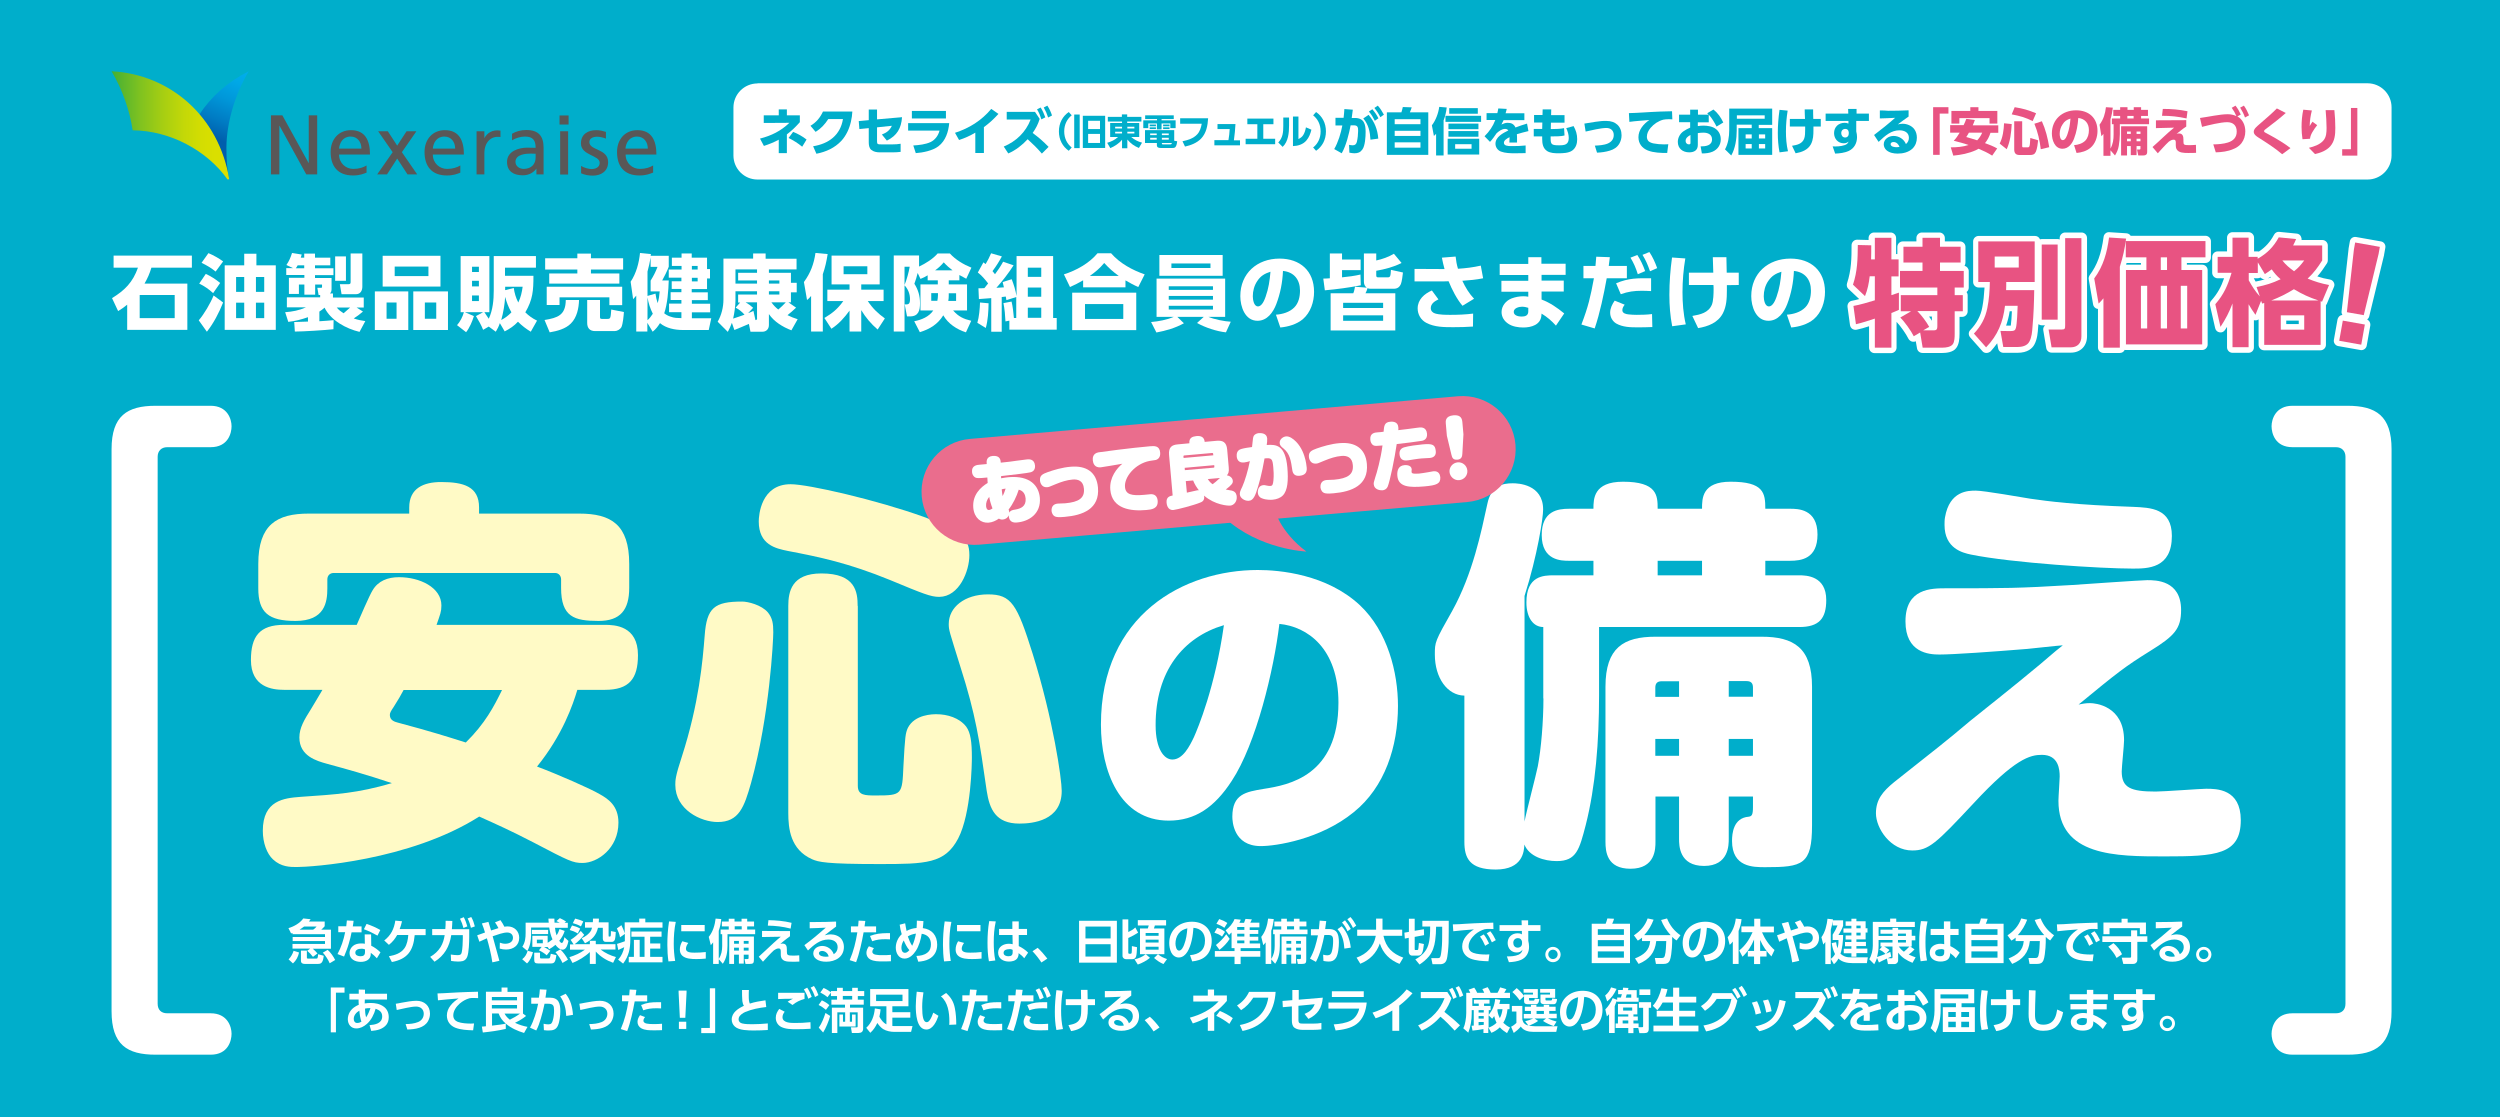
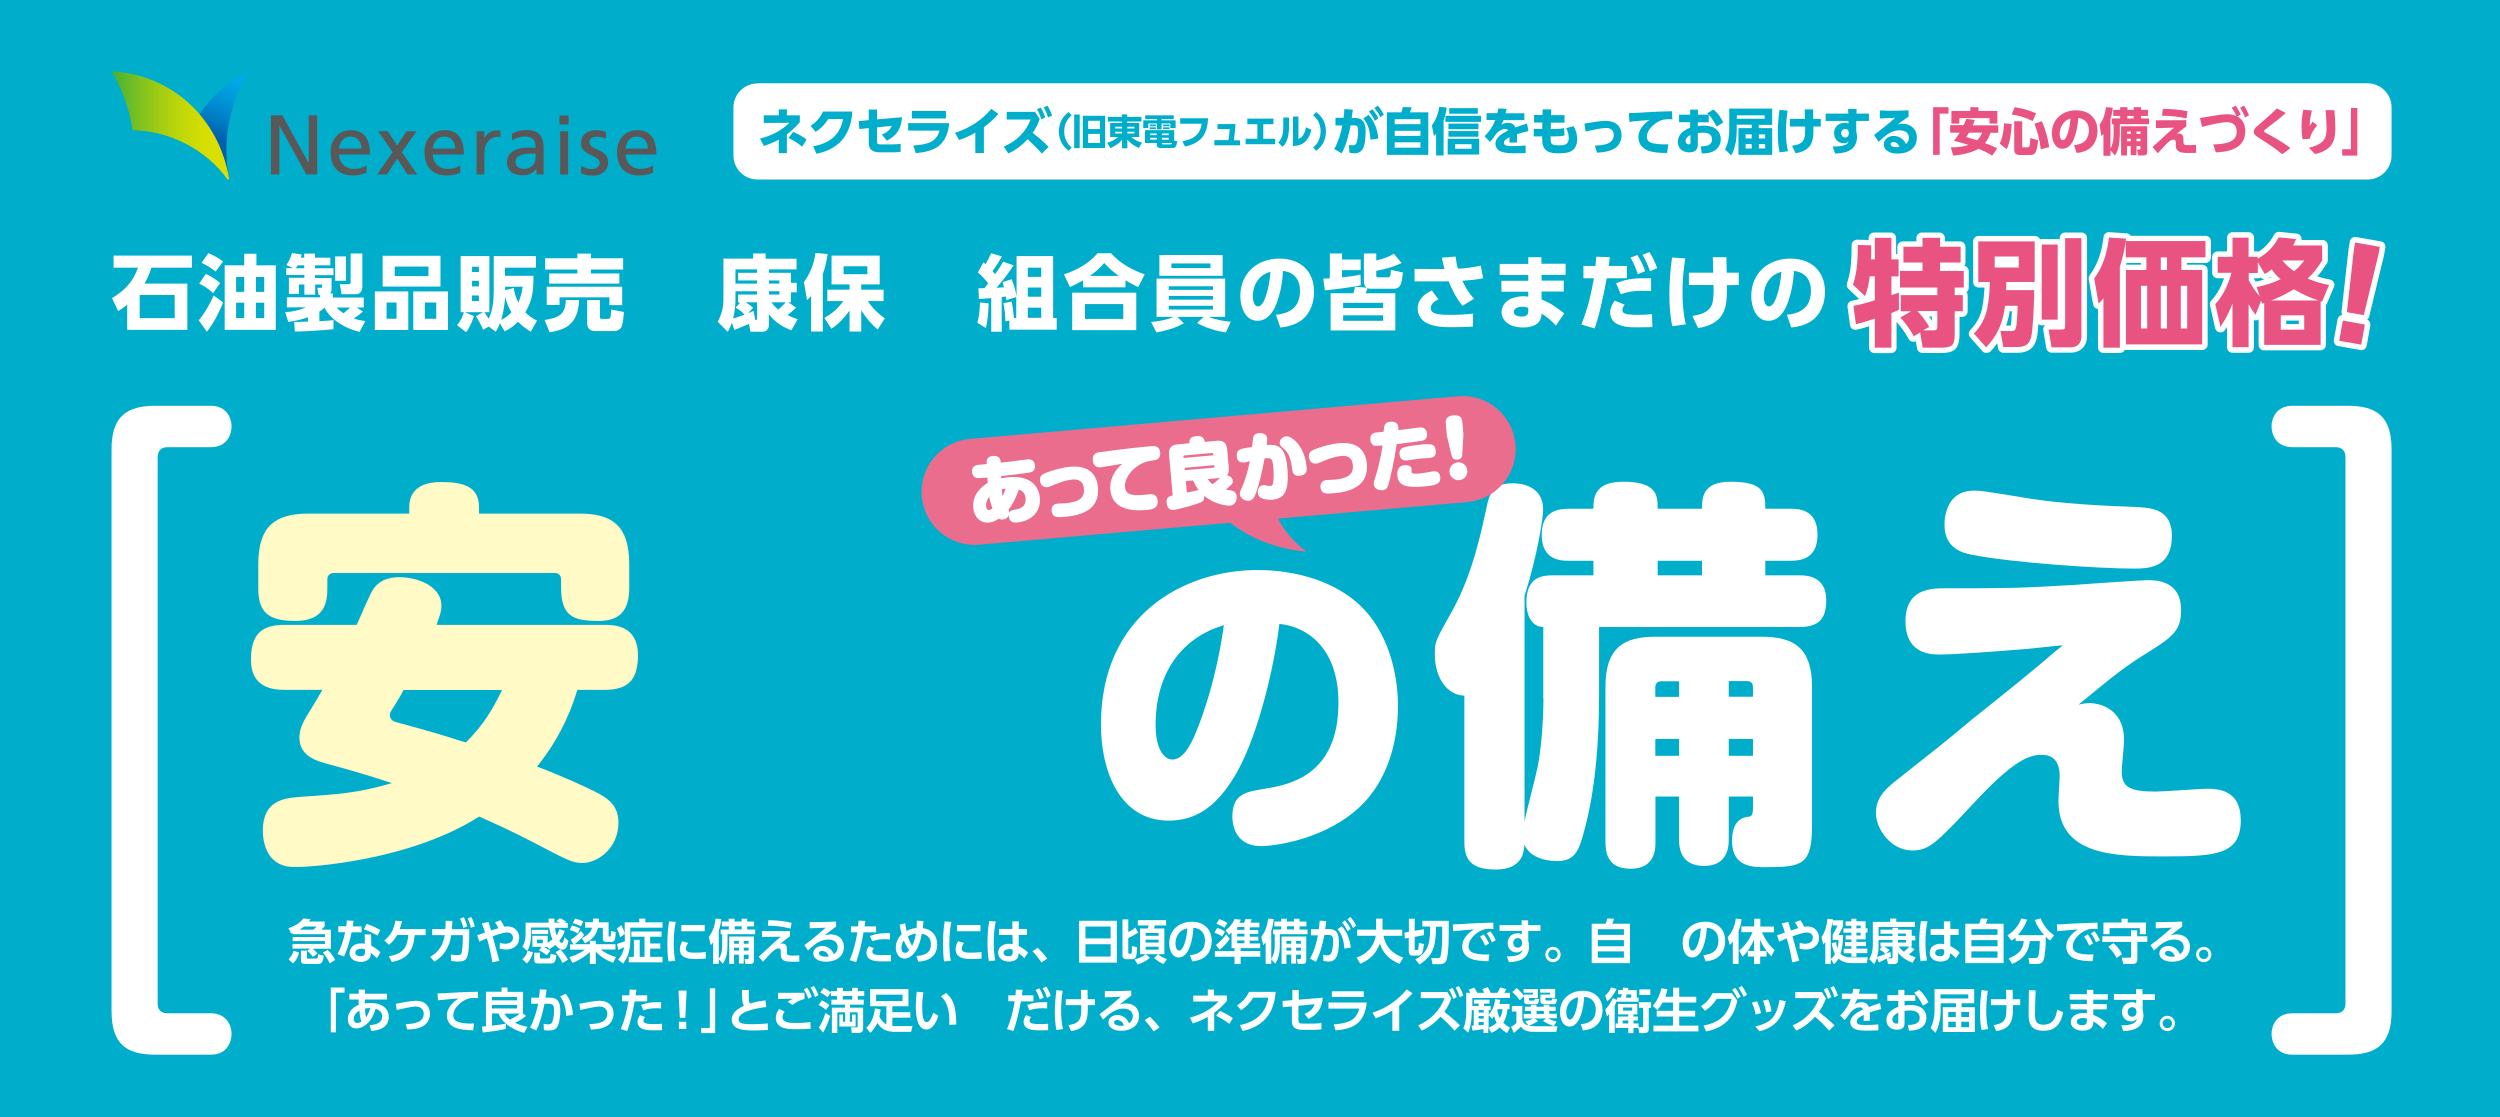
<svg xmlns="http://www.w3.org/2000/svg" xmlns:xlink="http://www.w3.org/1999/xlink" version="1.1" id="レイヤー_1" x="0px" y="0px" viewBox="0 0 1600 714.9" style="enable-background:new 0 0 1600 714.9;" xml:space="preserve">
  <style type="text/css">
	.st0{fill:#00AECB;}
	.st1{clip-path:url(#SVGID_00000005256971137482948720000017152664305925813941_);fill:#595757;}
	
		.st2{clip-path:url(#SVGID_00000101788499909637320800000001347334247125409177_);fill:url(#SVGID_00000009554246396336477850000004445347707668263348_);}
	
		.st3{clip-path:url(#SVGID_00000095339662655050649610000009041053486345909414_);fill:url(#SVGID_00000021082739750747040700000010468464840760406156_);}
	.st4{fill:#FFFFFF;}
	.st5{fill:#E85382;}
	.st6{fill:#FFFAC6;}
	.st7{fill:#EA6D8D;}
</style>
  <rect x="-28.4" y="-54.2" class="st0" width="1658.8" height="805.3" />
  <g>
    <defs>
      <rect id="SVGID_1_" x="71.4" y="45.6" width="348.6" height="69.2" />
    </defs>
    <clipPath id="SVGID_00000070796953689223170600000006050853577303995810_">
      <use xlink:href="#SVGID_1_" style="overflow:visible;" />
    </clipPath>
    <path style="clip-path:url(#SVGID_00000070796953689223170600000006050853577303995810_);fill:#595757;" d="M294.7,110.5   c-2,0.7-4.2,1.8-8.7,1.8c-9.8,0-14.3-6-14.3-15c0-8.2,5.2-14,13-14c9.2,0,12.2,6.7,12.2,15.6H277c0,5.5,4.3,9.2,9.1,9.2   c3.8,0,6.4-1,8.5-2.2V110.5z M291.3,95.1c0-4.2-2.5-7.7-6.9-7.7c-5,0-7.1,4.1-7.4,7.7H291.3z" />
    <path style="clip-path:url(#SVGID_00000070796953689223170600000006050853577303995810_);fill:#595757;" d="M417.9,110.5   c-2,0.7-4.2,1.8-8.7,1.8c-9.8,0-14.3-6-14.3-15c0-8.2,5.2-14,13-14c9.2,0,12.2,6.7,12.2,15.6h-19.7c0,5.5,4.3,9.2,9.1,9.2   c3.8,0,6.4-1,8.5-2.2V110.5z M414.6,95.1c0-4.2-2.5-7.7-6.9-7.7c-5,0-7.1,4.1-7.4,7.7H414.6z" />
    <path style="clip-path:url(#SVGID_00000070796953689223170600000006050853577303995810_);fill:#595757;" d="M234.6,110.5   c-2,0.7-4.2,1.8-8.7,1.8c-9.8,0-14.3-6-14.3-15c0-8.2,5.2-14,13-14c9.2,0,12.2,6.7,12.2,15.6H217c0,5.5,4.3,9.2,9.1,9.2   c3.8,0,6.4-1,8.5-2.2V110.5z M231.3,95.1c0-4.2-2.5-7.7-6.9-7.7c-5,0-7.1,4.1-7.4,7.7H231.3z" />
    <polygon style="clip-path:url(#SVGID_00000070796953689223170600000006050853577303995810_);fill:#595757;" points="173.4,73.8    180.7,73.8 197.5,104.3 197.6,104.3 197.6,73.8 203,73.8 203,111.6 196,111.6 178.9,80.5 178.8,80.5 178.8,111.6 173.4,111.6  " />
    <path style="clip-path:url(#SVGID_00000070796953689223170600000006050853577303995810_);fill:#595757;" d="M320.3,87.7   c-6.2-1-10.3,3.5-10.3,10.4v13.5H305V84h5v4.3h0.1c1.4-2.9,4.9-5.6,10.2-4.7L320.3,87.7z" />
    <path style="clip-path:url(#SVGID_00000070796953689223170600000006050853577303995810_);fill:#595757;" d="M347.9,111.6h-4.6v-3.6   h-0.1c-1.2,1.7-3.9,4.2-8.6,4.2c-6,0-10.1-2.6-10.1-8.6c0-6.9,7.6-9.1,12.9-9.1c2,0,3.4,0,5.4,0.1c0-4.8-1.7-7.2-6.8-7.2   c-2.9,0-6,1-8.3,2.4v-4.2c2.5-1.5,5.6-2.4,9.1-2.4c7.9,0,11.1,3.9,11.1,11.4V111.6z M342.8,98.4c-1.1,0-2.2-0.1-3.3-0.1   c-2.8,0-9.6,0.4-9.6,5.3c0,2.9,2.8,4.5,5.2,4.5c5,0,7.7-3.1,7.7-7.3V98.4z" />
    <path style="clip-path:url(#SVGID_00000070796953689223170600000006050853577303995810_);fill:#595757;" d="M363.9,79.7h-5.8v-5.8   h5.8V79.7z M358.5,84h5.1v27.7h-5.1V84z" />
    <path style="clip-path:url(#SVGID_00000070796953689223170600000006050853577303995810_);fill:#595757;" d="M372,106.2   c1.9,1.3,5.1,2,6.6,2c2.3,0,5.2-1,5.2-4c0-5-12-4.6-12-12.4c0-5.8,4.3-8.5,9.8-8.5c2.4,0,4.2,0.5,6.2,1.1v4.3   c-1.8-0.7-4-1.2-5.7-1.2c-2.6,0-4.9,1.1-4.9,3.4c0,5.6,12,4,12,12.9c0,5.9-4.7,8.6-9.7,8.6c-2.6,0-5.2-0.4-7.6-1.5V106.2z" />
    <polygon style="clip-path:url(#SVGID_00000070796953689223170600000006050853577303995810_);fill:#595757;" points="267,111.6    257.2,97.4 266.5,84 260.2,84 254.2,93.2 248.2,84 242,84 251.3,97.4 241.4,111.6 247.7,111.6 254.2,101.5 260.8,111.6  " />
  </g>
  <g>
    <defs>
      <path id="SVGID_00000163056133609398665160000017445101537907794105_" d="M159.2,45.6c-13.5,6.8-23.9,16-31.7,27.8    c9.5,11.1,16.2,25.2,18.8,41.4h0.3c-1.3-6.6-1.7-13.3-1.7-20.3C145,78.4,150.4,60.4,159.2,45.6L159.2,45.6z" />
    </defs>
    <clipPath id="SVGID_00000133490656826057102520000002095801916275552178_">
      <use xlink:href="#SVGID_00000163056133609398665160000017445101537907794105_" style="overflow:visible;" />
    </clipPath>
    <linearGradient id="SVGID_00000039092663109683433930000002720956190058058390_" gradientUnits="userSpaceOnUse" x1="478.823" y1="795.551" x2="481.532" y2="795.551" gradientTransform="matrix(-6.752 16.465 16.465 6.752 -9707.618 -13210.353)">
      <stop offset="0" style="stop-color:#00AEEB" />
      <stop offset="2.487240e-03" style="stop-color:#00AEEB" />
      <stop offset="0.196" style="stop-color:#00A8E6" />
      <stop offset="0.457" style="stop-color:#0097D9" />
      <stop offset="0.755" style="stop-color:#007BC3" />
      <stop offset="1" style="stop-color:#005EAC" />
    </linearGradient>
    <polygon style="clip-path:url(#SVGID_00000133490656826057102520000002095801916275552178_);fill:url(#SVGID_00000039092663109683433930000002720956190058058390_);" points="   183.5,55.6 154.7,125.9 103.2,104.8 132.1,34.5  " />
  </g>
  <g>
    <defs>
      <path id="SVGID_00000111157080006994758940000008719521425929532083_" d="M71.4,45.6C78.2,57.1,83,70.5,84.9,83.4    c24.2,0.2,47.7,13.1,60.7,31.4h1.1C140.2,74.7,109,47.6,71.4,45.6L71.4,45.6z" />
    </defs>
    <clipPath id="SVGID_00000031169670300168371790000017917253829884952499_">
      <use xlink:href="#SVGID_00000111157080006994758940000008719521425929532083_" style="overflow:visible;" />
    </clipPath>
    <linearGradient id="SVGID_00000142173933841048013870000012431824140025606558_" gradientUnits="userSpaceOnUse" x1="480.849" y1="818.598" x2="483.559" y2="818.598" gradientTransform="matrix(-27.766 0 0 27.766 13497.978 -22649.074)">
      <stop offset="0" style="stop-color:#DADF00" />
      <stop offset="0.12" style="stop-color:#DADF00" />
      <stop offset="0.234" style="stop-color:#D4DD02" />
      <stop offset="0.388" style="stop-color:#C3D808" />
      <stop offset="0.565" style="stop-color:#A6CE12" />
      <stop offset="0.759" style="stop-color:#7FC220" />
      <stop offset="0.965" style="stop-color:#4DB232" />
      <stop offset="0.998" style="stop-color:#44AF35" />
      <stop offset="1" style="stop-color:#44AF35" />
    </linearGradient>
    <rect x="71.4" y="45.6" style="clip-path:url(#SVGID_00000031169670300168371790000017917253829884952499_);fill:url(#SVGID_00000142173933841048013870000012431824140025606558_);" width="75.2" height="69.2" />
  </g>
  <path class="st4" d="M111.8,188.8v14.8H89.4v-14.8H111.8z M92.5,181.5c2-3.6,3.2-6.2,4.4-10.2h25.9v-7.7H72.7v7.7h15.6  c-3.3,9.3-8.3,14.4-16.6,19.5l3.9,8.3c2.3-1.4,3.7-2.4,5.8-4.1v16.1h38.5v-29.6H92.5z" />
  <path class="st4" d="M169.1,193.7v9.9h-5.3v-9.9H169.1z M156.3,193.7v9.9h-5.2v-9.9H156.3z M136.7,189.1c-1.9,4.8-6.1,12-9.5,15.9  l5.2,7.3c4.3-5.4,7.8-12.2,10.4-18.7L136.7,189.1z M169.1,177.3v9.5h-5.3v-9.5H169.1z M156.3,177.3v9.5h-5.2v-9.5H156.3z   M131.7,175.3l-4.2,6.2c3.3,1.6,6.2,3.6,8.9,6.1l4.5-6.5C138.1,178.8,134.9,176.7,131.7,175.3z M164.1,169.8v-7.4h-7.8v7.4h-12.5  v41.3h32.7v-41.3H164.1z M133.4,162l-4.4,6.2c3.3,1.6,6.2,3.3,9,5.6l4.8-6.5C139.9,165.2,136.7,163.4,133.4,162z" />
  <path class="st4" d="M219.9,200.5c-1.7-1.1-3.1-2.1-4.4-3.7h8.6C222.7,198,221.3,199.3,219.9,200.5z M189.3,171.7  c0.5-0.6,0.8-1.2,1.2-1.9h4.2v1.9H189.3z M214.5,164.1v15.6h6.9v-15.6H214.5z M224.4,162.2v18.2c0,0.9-0.1,1.5-1.4,1.5h-5.5l1.1,6.4  h9.1c3.1,0,4.2-2.4,4.2-4.9v-21.2H224.4z M197.2,205.8c-3,0.1-5.9,0.2-8.9,0.3l0.4,6.1c5.1,0,19.5-0.9,24.7-1.5l0.1-5.8  c-3,0.3-6,0.5-9.1,0.7v-6.2c1.3-0.8,2.2-1.5,3.3-2.5c4,8.2,13.9,13.5,22.4,15.5l3.7-6.9c-2.9-0.4-4.8-0.8-7.4-1.7  c2.2-1.4,3.9-2.7,5.9-4.4l-4.1-2.6h4.6v-6.4h-19.7v-2.6h-1.9c0.8-0.8,1-1.7,1-2.9v-7h-10.6v-1.8h11.8v-4.4h-11.8v-1.9h9.8v-4.9h-9.8  v-2.6h-6.9v2.6h-2.2c0.2-0.6,0.4-1.3,0.6-2l-6.2-1c-1,3.1-1.8,5-3.6,7.7l4.2,2h-4.3v4.4h11.6v1.8h-9.9v10.3h6.4v-6h3.5v6.5h6.9v-6.5  h4.4v1.6c0,0.4-0.3,0.5-0.6,0.5h-2.4l0.8,4.6h1v1.5h-21.3v6.4h12.2c-4.2,1.9-8.7,2.8-13.3,3.1l2,6.2c4.5-0.5,8.3-1.5,12.6-3V205.8z" />
  <path class="st4" d="M271.9,193.6h7.3V204h-7.3V193.6z M247.4,193.6h6.4V204h-6.4V193.6z M264.5,186.5v24.7h22.2v-24.7H264.5z   M239.9,186.5v24.7h21.4v-24.7H239.9z M252.6,170.6h21.6v6.1h-21.6V170.6z M244.9,163.7v19.7h37v-19.7H244.9z" />
  <path class="st4" d="M323.3,190c0.9,3.5,2.2,6.8,4,9.9c-2,2.1-4,3.6-6.5,4.9C322.1,200.2,323,194.9,323.3,190z M306.5,189.1v3.6  h-4.4v-3.6H306.5z M323.3,183.5h11.2c-0.5,3.6-1.2,6.8-2.8,10.1c-1.6-3.1-2.4-6-2.9-9.3l-5.5,1.4V183.5z M306.5,179.7v3.6h-4.4v-3.6  H306.5z M306.5,170.7v3.4h-4.4v-3.4H306.5z M312.8,209l4.5,3.3c1.1-1.8,1.9-3.4,2.6-5.5l3.1,5.3c3.3-1.7,6-3.5,8.5-6.2  c2.6,2.6,5.1,4.5,8.2,6.4l4-7.1c-2.9-1.4-5.3-3.1-7.5-5.3c4.8-8.2,5.2-13.9,5.2-23.4h-18.2v-5.2h19.8v-7.4h-27v22  c0,6.1-0.6,12.6-3.2,18.1c-0.9-1.4-1.8-2.8-2.8-4.2h3.2v-35.9h-18.4v35.9h2.1c-0.8,2.9-2.4,6.1-4.4,8.3l5.8,4.5c2.2-2.7,4-7,5-10.3  l-5.8-2.5h11.7l-4.6,2.5c1.5,2.4,3.6,6.1,4.6,8.8L312.8,209z" />
  <path class="st4" d="M399.3,199.7l-8.1-1.6c-0.4,5.3-0.4,6-2.4,6h-3.6c-1.1,0-1.2-0.4-1.2-1.4V192h-8.2v14.7c0,3.3,1.7,5.2,5.1,5.2  h12.5c1.6,0,3.5-1.1,4.3-2.5C398.7,207.1,399.1,202.4,399.3,199.7z M370.6,192h-8.5c-0.1,9.7-5.1,11.4-13.6,12.8l3.3,7.9  c4.7-0.8,10.2-2.2,13.6-5.7C369.3,203.1,370.4,197.2,370.6,192z M349.9,183.6v11.6h8.2v-4.9H390v5h8.2v-11.8H349.9z M348.9,165.3  v7.2h20.6v2.5h-18v6.5h44.9V175h-18.2v-2.5h20.6v-7.2h-20.6v-3h-8.7v3H348.9z" />
-   <path class="st4" d="M417.8,200.8c-1,1.5-2,2.9-3.4,4.1v-14.6C415,194,416.1,197.4,417.8,200.8z M446.5,177.8v2.3h-3.7v-2.3H446.5z   M446.5,170.2v2.3h-3.7v-2.3H446.5z M420.9,194c-0.7-2.2-1.1-3.8-1.4-6.1l-5.1,1.5v-15.6c0.8-3,1.5-6,2-9v6h4.4  c-1.3,3.4-2.5,5.7-4.4,8.8v6.9h5.8C422,189.1,421.7,191.4,420.9,194z M422.4,206.8c3.9,3.3,9.6,4.4,14.6,4.4h16.6l1.6-7.5h-12.4  v-3.8h11.7v-5.5h-11.7v-2.3H453v-5h-10.3V185h9.8v-6.8h1.9v-6h-1.9v-7.3h-9.8v-2.7h-6.5v2.7h-6.2v5.3h6.2v2.3H428v5.2h8.1v2.3h-6.2  v4.9h6.2v2.1h-6.9v5h6.9v2.3h-7.9v5.5h7.9v3.8c-2.8-0.1-4.4,0-7.1-1c-1.3-0.4-2.8-1.2-3.9-2.1c2.1-6,2.7-14.7,2.9-21h-4.2  c1.5-2.7,3.1-5.9,4.2-8.8v-7h-11.6c0.1-0.4,0.1-0.7,0.2-1.1l-7-0.7c-0.6,6.2-2.4,13.1-6,18.4l1.6,11.2c0.8-0.9,1.2-1.4,2-2.3v23h7.1  v-5.6l3.4,5.7C419.8,210.6,421,209,422.4,206.8z" />
  <path class="st4" d="M502.9,193.5c-1.5,1.6-3.1,3.2-4.8,4.6c-1.8-1.4-3-2.7-4.4-4.6H502.9z M483.5,204.9l-1.3-5.9  c-1.1,0.5-2.2,1-3.4,1.4l3.2-3.4c-1.5-1.4-3-2.5-4.8-3.5h7.3v9.9C484.6,204.5,484.5,204.6,483.5,204.9z M492.1,186.4h6.7v2.1h-6.7  V186.4z M473.8,193.5l-3,3.4c2.3,1.2,4,2.6,5.7,4.5c-2.4,0.9-4.9,1.7-7.3,2.5c0.8-3.3,1.5-8.3,1.5-11.7v-5.8h13.8v2.1h-12.1v5.1  H473.8z M492.1,179.5h6.7v2h-6.7V179.5z M470.7,181.5v-9.1h13.8v2.2h-12.1v4.9h12.1v2H470.7z M479.3,207.3l1,5h7.7  c2.2,0,4.1-1.5,4.1-4.3V201c3.3,4.9,8.9,8.3,14.4,10.4l4-7.1c-2.3-0.7-4.3-1.5-6.5-2.6c1.9-1.5,3.7-3.1,5.5-4.8l-4.9-3.4h1.6v-6.4  h3.7v-6.1h-3.7v-6.4h-14.1v-2.2h17.7v-6.8H490v-3.4H482v3.3H463v26.3c0,4.8-1.3,10-3.7,14.1l6.5,6.5c1.1-2.1,1.8-3.6,2.6-5.8  l1.6,4.6C473.1,210,476.2,208.6,479.3,207.3z" />
  <path class="st4" d="M555.1,170.4v5.1h-15.2v-5.1H555.1z M539.7,192.7c-3.6,5-6.9,7.7-12.1,10.8l4.5,6.9c4.7-3,8.3-7.1,11.6-11.6  v13.4h7.5v-13.7c2.9,4.8,6.2,8.7,10.5,12.4l4.6-7.1c-4.5-3.3-7.8-6.4-10.9-11.1h10.1v-7.3h-14.3V182h11.8v-18.4h-30.8V182h11.5v3.4  h-14.2v7.3H539.7z M519.1,189.4v22.8h7.5v-36.7c1.5-4.3,2.4-8.4,3.1-12.9l-7.8-0.7c-1,7-3.2,12.9-7.4,18.6l2,11.5  C517.7,191.1,518.2,190.4,519.1,189.4z" />
-   <path class="st4" d="M600.3,187.7v1.2c0,1.2-0.2,2.5-0.4,3.6H596v-4.9H600.3z M607.2,187.7h4.7v4.9h-5c0.2-1.2,0.3-2.2,0.3-3.4  V187.7z M578.9,182.4v-11.7h3.3C581.7,174,580.2,179.3,578.9,182.4z M598.5,173c2.2-1.6,3.7-3,5.5-5.1c1.8,2,3.5,3.5,5.6,5.1H598.5z   M588.2,170.6v-7.1h-16.2v48.7h6.9v-29.6c2.3,2.5,3.5,5.5,3.5,8.9c0,1.7-0.2,3.3-2.1,3.3H579l1.5,7.7h1.9c5.5,0,6.4-3.9,6.4-8.4  c0-4.6-1.1-8.6-3.6-12.5c1-2.7,1.4-4.1,2.1-6.9l1.8,3.8c1.7-0.7,3-1.3,4.6-2.3v3.2h6.5v2.6h-11.1v16.7h8.2c-2.8,4.1-7.6,6-12.2,6.9  l3.6,7c6.4-2,11.4-5,15-10.8c3.1,5.4,8.6,9,14.5,10.9l3.4-7.4c-5-1.2-8.2-2.7-11.6-6.6h8.9V182h-11.7v-2.6h6.8V176  c1.4,0.8,3,1.6,4.4,2.4l3.3-7.1c-5-2-10.2-5.1-13.8-9.1h-7.8C597,165.8,592.4,168.6,588.2,170.6z" />
  <path class="st4" d="M666.4,196.9v6.5h-8.6v-6.5H666.4z M632.7,194.1l-5.5-0.5c-0.1,3.9-0.6,9.4-1.7,13l5.4,3.3  C632.3,205,632.6,199.3,632.7,194.1z M666.4,184v5.9h-8.6V184H666.4z M666.4,171.3v5.9h-8.6v-5.9H666.4z M650.4,190.1v13.4h-1.5  c-0.3-3.4-0.7-7.2-1.5-10.5l-5.2,1c0.8,3.9,1.1,7.8,1.3,11.7l2.5-0.5v5.8h30.3v-7.5h-2.3v-39.6h-23.4v25.6  c-0.8-4.2-1.6-6.8-3.1-10.8l-5.8,1.8c0.3,1.2,0.6,2.3,0.8,3.4c-1.6,0.1-3.2,0.2-4.8,0.3c4-4.5,7.7-9.3,11-14.4l-6.7-2.3  c-1.5,2.8-3.3,5.4-5.2,8c-0.5-0.7-1.1-1.3-1.6-2c2.4-3.2,4.1-5.9,6-9.4l-6.9-2c-1,2.4-2.2,4.7-3.5,6.9c-0.5-0.4-1-0.7-1.4-1.1  l-3.6,6.5c2.6,2,4.6,4.4,6.6,7c-0.8,1-1.6,2-2.4,3c-1.3,0.1-2.5,0.1-3.8,0.1l0.3,6.9c2.6-0.2,5.2-0.4,7.9-0.6v21.5h6.7v-22.2  c0.8-0.1,1.7-0.2,2.6-0.3c0.1,0.8,0.2,1.5,0.4,2.3L650.4,190.1z" />
  <path class="st4" d="M718.9,194.6v9.5h-24.5v-9.5H718.9z M686.2,187.3v24h41v-24H686.2z M697.5,176.6c3.6-2.6,6.3-4.8,9.2-8.3  c3.1,3.4,5.6,5.6,9.3,8.3H697.5z M720.4,179.5c2.6,1.5,5.3,3,8.1,4.2l4.1-8.1c-8-2.8-15.8-7-21.5-13.5h-8.7  c-5.3,6.4-13.6,11-21.5,13.5l3.9,8.1c3.1-1.4,5.5-2.6,8.4-4.3v4.5h27.1V179.5z" />
  <path class="st4" d="M748,195.7h28.3v2.4H748V195.7z M748,189.4h28.3v2.4H748V189.4z M748,183.2h28.3v2.3H748V183.2z M773.4,202.8  h10.7v-24.5h-43.9v24.5h11c-4.4,1.9-9.8,2.9-14.5,3.3l3.4,6.7c6.3-1.2,11.9-2.8,17.6-5.9l-4.2-4.1h16.9l-4.3,3.9  c5.1,2.9,12.6,5.4,18.5,6l3.1-6.8C783.7,205.7,777.1,204.4,773.4,202.8z M749.7,168.6h25v2.9h-25V168.6z M742,163.2v13.3h40.5v-13.3  H742z" />
  <path class="st4" d="M813.1,173.9c-0.5,5.8-1.2,10.6-3.1,16c-0.7,2-2.3,6.2-4.9,6.2c-2.7,0-3.3-4.5-3.3-6.5c0-3.4,0.9-6.9,2.9-9.8  C806.9,176.5,809.4,175.1,813.1,173.9z M819.4,209.6c5.1-0.5,10.4-2,14.4-5.3c5-4.3,7.2-11.1,7.2-17.5c0-13.5-9-21.3-22.1-21.3  c-14.3,0-25.1,9.4-25.1,24c0,6.8,3,15.8,11,15.8c6.2,0,10-5.4,12-10.6c2.6-6.8,4-14,4.3-21.3c7.1,0.7,10.9,5.6,10.9,12.6  c0,3.9-0.9,8-3.7,10.8c-3,3-7.5,4.3-11.7,4.6L819.4,209.6z" />
  <path class="st4" d="M859.6,201.8h25.6v3.5h-25.6V201.8z M859.6,193.8h25.6v3.3h-25.6V193.8z M858.9,177.5v-4.6h11.9v-6.8h-11.9  v-3.9h-7.8v15.9c-1.4,0.1-2.8,0.2-4.2,0.2l1,7.5c7.7-0.7,15.4-1.7,23-3.2l-0.2-6.9C866.9,176.6,862.9,177.1,858.9,177.5z   M875.2,184.4c0.8,0.4,1.6,0.4,2.5,0.4H892c2.3,0,3.7-1,4.6-3.1c0.6-1.5,1.1-5.5,1.3-7.3l-7.7-1.7c-0.2,4.5-0.6,4.8-2.2,4.8H882  c-1.1,0-1.2-0.5-1.2-1.5v-2.7c5.6-1,11.1-2.4,16.2-5l-4.9-5.9c-3.3,2-7.5,3.5-11.3,4.3v-4.5h-7.9v18c0,1.7,0.5,2.9,1.8,3.9l-7.5-0.6  c-0.3,1.5-0.5,2.8-1.1,4.2h-14.5v23.8H893v-23.8h-19.1C874.4,186.9,875,185.3,875.2,184.4z" />
  <path class="st4" d="M916.4,185.9c-4.8,2.1-9.1,5.8-9.1,11.5c0,3.9,2.1,7.4,5.5,9.2c5.3,2.8,11.5,2.8,17.3,2.8  c4.2,0,8.4-0.1,12.6-0.4l0.1-8.3c-4.8,0.6-9.6,0.8-14.4,0.8c-3,0-7.1,0-10-0.9c-1.6-0.5-2.7-1.7-2.7-3.4c0-2.9,2.6-4.5,4.9-5.6  L916.4,185.9z M935.9,179.7c4.4-0.3,8.9-0.7,13.3-1.6l-1.5-8.1c-4.8,1.1-9.7,1.7-14.6,2c-0.8-2.7-1.2-4.9-1.5-7.8l-8.8,0.7  c0.5,2.4,1,4.9,1.7,7.3h-0.2l-19-0.1v8h18.4c1.1,0,2.3-0.1,3.4-0.1c2.1,5.2,5.3,11.5,8.9,15.7l7.4-4.5  C940.2,187.8,937.9,184,935.9,179.7z" />
  <path class="st4" d="M978.1,197v2.3c0,2.7-2,3.3-4.3,3.3c-1.9,0-5-0.6-5-3c0-2.5,3.4-3.3,5.3-3.3C975.6,196.3,976.8,196.6,978.1,197  z M986.5,168.9v-4.3h-8.4v4.3h-18.3v7.1h18.3v3.7h-17.2v7h17.2v3.2c-1.2-0.2-1.9-0.3-3.1-0.3c-2.6,0-5.2,0.5-7.6,1.4  c-3.6,1.4-6.4,4.8-6.4,8.7c0,3.2,1.7,5.8,4.3,7.5c2.6,1.8,6.4,2.4,9.6,2.4c5.1,0,11.2-1.7,11.6-7.8l0.1-1.1c3.6,2.2,6.3,4.5,9.2,7.7  l5.3-7.8c-4.4-3.6-9.1-6.9-14.5-8.9v-5.1h14.2v-7h-14.2v-3.7h15.4v-7.1H986.5z" />
  <path class="st4" d="M1033.4,192.4c-1.6,2.3-2.9,4.9-2.9,7.7c0,2.8,1.4,5.4,3.8,6.9c4.2,2.4,9.1,2.5,13.8,2.5h1.1  c2.7,0,5.5-0.1,8.3-0.2l-0.2-8.3c-3.2,0.4-6.5,0.5-9.8,0.5c-1.8,0-3.6-0.1-5.4-0.3c-1.6-0.2-3.8-0.7-3.8-2.7c0-1.3,0.7-2.5,1.5-3.5  L1033.4,192.4z M1034.3,181.3l3,7c4.7-1.7,8.6-2.2,13.5-2.2c2,0,4,0.1,5.9,0.2v-8.2C1048.1,178,1042.3,177.9,1034.3,181.3z   M1028.3,178.1h12.9v-7.9h-11.6c0.3-1.9,0.5-3.7,0.7-5.6l-8.7-0.3c-0.2,2-0.3,4-0.5,5.9h-7.7v7.9h6.7c-2.2,11.9-3.6,18.1-8,29.6  l8.5,2.5C1024,200.2,1026.4,188.5,1028.3,178.1z M1043.5,164.9c2.2,3.7,3.4,6.5,4.7,10.6l4.7-2c-1.3-3.6-2.9-7.1-5-10.3  L1043.5,164.9z M1051.2,163.1c2.2,3.6,3.4,6.5,4.8,10.5l4.6-2c-1.3-3.6-2.9-7.2-5-10.3L1051.2,163.1z" />
  <path class="st4" d="M1070.1,164.8c-1.1,7.9-1.7,15.9-1.7,23.9c0,6.8,0.5,13.4,1.8,20.1l8.7-1.2c-1.6-6.8-2.1-13.7-2.1-20.6  c0-7.2,0.6-14.5,1.8-21.6L1070.1,164.8z M1096.6,182.5c0.1,0.8,0.1,1.7,0.1,2.6c0,2.7-0.1,7.4-1.1,9.9c-2.2,5.2-7.4,6.3-12.5,7.2  l3.7,7.8c6.4-1.1,12.6-3.4,15.8-9.4c2.4-4.6,2.6-9.7,2.6-14.8v-3.3l7.6-0.1v-7.9h-7.7c-0.1-3.3-0.1-6.6-0.2-9.9h-8.7  c0.1,3.3,0.2,6.6,0.3,9.9h-15.6v7.9H1096.6z" />
  <path class="st4" d="M1140.1,173.9c-0.5,5.8-1.2,10.6-3.1,16c-0.7,2-2.3,6.2-4.9,6.2c-2.7,0-3.3-4.5-3.3-6.5c0-3.4,0.9-6.9,2.9-9.8  C1134,176.5,1136.4,175.1,1140.1,173.9z M1146.4,209.6c5.1-0.5,10.4-2,14.4-5.3c5-4.3,7.2-11.1,7.2-17.5c0-13.5-9-21.3-22.1-21.3  c-14.3,0-25.1,9.4-25.1,24c0,6.8,3,15.8,11,15.8c6.2,0,10-5.4,12-10.6c2.6-6.8,4-14,4.3-21.3c7.1,0.7,10.9,5.6,10.9,12.6  c0,3.9-0.9,8-3.7,10.8c-3,3-7.5,4.3-11.7,4.6L1146.4,209.6z" />
  <g>
    <path class="st4" d="M1243.2,225.9h-12.8c-1.7,0-3.2-1.2-3.5-2.9l-0.8-4.6c-0.8,0.4-1.6,0.4-2.5,0.2c-0.9-0.3-1.7-0.9-2.2-1.8   c-1.5-3.1-5.2-8.3-7.6-10.8v16.5c0,1.9-1.6,3.5-3.5,3.5h-10.6c-1.9,0-3.5-1.6-3.5-3.5v-13.7c-2.7,0.9-5.5,1.7-7.9,2.2   c-1,0.2-2,0-2.8-0.5s-1.3-1.4-1.5-2.4l-1.6-11.7c-0.2-1.9,1-3.6,2.8-3.9c1.4-0.3,3-0.6,4.7-1.1l-6.9-6.5c-1-0.9-1.3-2.3-0.9-3.6   c2.8-8.5,2.9-16.2,2.9-24.4c0-0.9,0.4-1.8,1.1-2.5c0.7-0.7,1.6-1,2.5-1l7.3,0.2v-1.3c0-1.9,1.6-3.5,3.5-3.5h10.6   c1.9,0,3.5,1.6,3.5,3.5v10.3h0.8v-4.6c0-1.9,1.6-3.5,3.5-3.5h8.7v-2.2c0-1.9,1.6-3.5,3.5-3.5h11.2c1.9,0,3.5,1.6,3.5,3.5v2.2h9.7   c1.9,0,3.5,1.6,3.5,3.5v10.1c0,0.7-0.2,1.4-0.6,2c1.5,0.4,2.7,1.8,2.7,3.4v10.6c0,1.1-0.5,2.1-1.4,2.8c0.4,0.6,0.7,1.3,0.7,2.1   v10.3c0,1.9-1.6,3.5-3.5,3.5h-1.7v10.8c0,3.2-0.3,6.8-2.1,9.1C1250,225.6,1245.2,225.9,1243.2,225.9z M1233.4,218.9h9.8   c2,0,3.4-0.5,3.7-0.8c0.1-0.2,0.6-1.1,0.6-4.7v-14.3c0-1.9,1.6-3.5,3.5-3.5h1.7v-3.3h-1.7c-1.9,0-3.5-1.6-3.5-3.5v-4.9   c0-1.9,1.6-3.5,3.5-3.5h2.3v-3.6h-11.7c-1.9,0-3.5-1.6-3.5-3.5v-5.4c0-1.9,1.6-3.5,3.5-3.5h9.7v-3.1h-9.7c-1.9,0-3.5-1.6-3.5-3.5   v-2.2h-4.2v2.2c0,1.9-1.6,3.5-3.5,3.5h-8.7v3.1h8.7c1.9,0,3.5,1.6,3.5,3.5v5.4c0,1.9-1.6,3.5-3.5,3.5h-11v3.6h20.4   c1.9,0,3.5,1.6,3.5,3.5v4.9c0,1.9-1.6,3.5-3.5,3.5H1220v3.3h3.3c0.7,0,1.4,0.2,1.9,0.6c0.6-0.4,1.2-0.6,1.9-0.6h12.8   c1.9,0,3.5,1.6,3.5,3.5v9.6c0,5.6-3.9,6.2-5.6,6.2h-5L1233.4,218.9z M1203.4,218.9h3.6v-18.7c0-1.5,0.9-2.8,2.3-3.3   c0.9-0.3,1.7-0.6,2.5-1V192c-0.1,0-0.1,0-0.2,0.1c-1.1,0.4-2.2,0.2-3.2-0.5s-1.5-1.7-1.5-2.8v-12c0-1.9,1.6-3.5,3.5-3.5h1.1v-3.8   h-1.1c-1.9,0-3.5-1.6-3.5-3.5v-10.3h-3.6V166c0,1.9-1.6,3.5-3.5,3.5h-2.4c-0.9,0-1.8-0.4-2.5-1.1c-0.7-0.7-1-1.6-1-2.5   c0-1.5,0.1-3.5,0.1-5.5l-1.7,0c-0.1,6.6-0.5,13.5-2.6,20.8l2.1,2c0.5-2,0.9-4.2,1.2-6.7c0.2-1.8,1.7-3.1,3.5-3.1h3.3   c1.9,0,3.5,1.6,3.5,3.5v15.4c0,1.6-1,2.9-2.5,3.4l-0.8,0.2c-2.9,0.9-6.6,2-10,2.8l0.6,4.5c2.4-0.7,5-1.6,7.3-2.3l0.8-0.3   c1.1-0.3,2.2-0.2,3.1,0.5c0.9,0.7,1.4,1.7,1.4,2.8V218.9z M1221.6,204.1c1.5,1.9,3.1,4.2,4.4,6.2l1-0.6c0.4-0.2,0.7-0.4,1.1-0.4   c0.3-0.3,0.6-0.6,1-0.8l0.7-0.4c-1.4-2-2.9-4-4.7-5.9c0,0-0.1,0-0.1,0.1L1221.6,204.1z M1234.6,202.6c0.6,0.9,1.3,1.8,1.8,2.7v-2.7   H1234.6z" />
    <path class="st4" d="M1271.3,225.9C1271.3,225.9,1271.3,225.9,1271.3,225.9c-1,0-2-0.4-2.6-1.2l-7.8-8.8c-1.2-1.4-1.2-3.4,0.1-4.7   c4.2-4.4,6.7-9.1,7.7-14.7c0.7-3.7,1.1-7.6,1.4-12.5h-3.8c-1.9,0-3.5-1.6-3.5-3.5v-26c0-1.9,1.6-3.5,3.5-3.5h36.1   c1.5,0,2.7,0.9,3.2,2.2c0.4-0.1,0.7-0.2,1.1-0.2h10.2c0.5,0,0.9,0.1,1.3,0.3v-1c0-1.9,1.6-3.5,3.5-3.5h10.5c1.9,0,3.5,1.6,3.5,3.5   v62.9c0,6.3-4.2,10.5-10.4,10.5h-12.2c-1.7,0-3.2-1.2-3.5-2.9l-1.9-11.4c-0.2-1,0.1-2.1,0.8-2.8c0.1-0.1,0.2-0.3,0.4-0.4h-2.1   c-0.8,0-1.6-0.3-2.2-0.7c-0.1,0.7-0.1,1.4-0.2,2.1c-0.2,3.1-0.5,7.4-2.4,10.9c-1.3,2.4-4.2,5.3-10.9,5.3h-8.9   c-1.7,0-3.1-1.2-3.4-2.9l-0.6-3.2c-1.3,1.8-2.7,3.5-4.2,5.2C1273.2,225.5,1272.3,225.9,1271.3,225.9z M1316,218.7h9.2   c2.4,0,3.4-1.1,3.4-3.5v-59.4h-3.5v52.2c0,1.7,0,6.4-5.7,6.4h-4.2L1316,218.7z M1285,218.7h6c1.2,0,4-0.2,4.7-1.6   c1.2-2.2,1.4-5.6,1.6-8.2c0.6-6.3,0.9-13.3,1-19.7H1284c-1,0-1.9-0.4-2.5-1.1c-0.7-0.7-1-1.6-1-2.6c0-0.9,0.1-1.7,0.1-2.5   c0-0.9,0-1.8,0.1-2.6c0.1-1.9,1.6-3.3,3.5-3.3h14.7v-19h-29.1v19h3.9c0.9,0,1.8,0.4,2.5,1.1c0.7,0.7,1,1.6,1,2.5   c-0.2,7-0.7,12.3-1.6,17.2c-1.1,6-3.5,11-7.4,15.8l3.1,3.5c4.8-6.2,7.4-12.9,8.5-21.8c0.2-1.8,1.7-3.1,3.5-3.1h8.1   c1,0,1.9,0.4,2.5,1.1c0.7,0.7,1,1.6,1,2.6l-0.1,1.4c-0.2,5.5-0.5,11-1.1,13.4c-1.3,4.7-5.3,4.7-7.2,4.7l-1.9,0L1285,218.7z    M1283.9,208.4l2.5,0c0.2,0,0.3,0,0.5,0c0.3-1.9,0.6-6.1,0.7-9.2h-1.4C1285.7,202.5,1284.9,205.5,1283.9,208.4z M1310.2,201.2h3.2   V160h-3.2V201.2z M1292,174.7h-15.4c-1.9,0-3.5-1.6-3.5-3.5v-7c0-1.9,1.6-3.5,3.5-3.5h15.4c1.9,0,3.5,1.6,3.5,3.5v7   C1295.5,173.1,1293.9,174.7,1292,174.7z M1280.1,167.7l8.4,0L1280.1,167.7z" />
    <path class="st4" d="M1356.7,225.9h-10.5c-1.9,0-3.5-1.6-3.5-3.5v-24.7c-0.2,0-0.4-0.1-0.7-0.1c-1.2-0.4-2.2-1.4-2.4-2.7l-2.8-16.1   c-0.2-0.9,0.1-1.9,0.6-2.7c4.8-6.4,7.5-13.8,8.9-24.5c0.2-1.8,1.9-3.2,3.7-3l10.9,0.7c1,0.1,1.9,0.5,2.5,1.3   c0.1,0.1,0.2,0.2,0.2,0.3h47.9c1.9,0,3.5,1.6,3.5,3.5v10.4c0,1.9-1.6,3.5-3.5,3.5h-11.9v1.1h9.8c1.9,0,3.5,1.6,3.5,3.5v47.6   c0,1.9-1.6,3.5-3.5,3.5h-48.8c-0.3,0-0.6,0-0.8-0.1C1359.3,225.1,1358.1,225.9,1356.7,225.9z M1349.7,218.9h3.5v-48.2   c0-0.4,0.1-0.7,0.2-1c1.6-5.1,2.6-9.1,3.3-13.7l-3.9-0.3c-1.6,9.7-4.3,16.9-8.8,23.3l1.5,8.4c0.6-0.1,1.3-0.1,1.9,0.1   c1.4,0.5,2.3,1.8,2.3,3.3V218.9z M1364.2,217h41.8v-40.6h-9.8c-1.9,0-3.5-1.6-3.5-3.5v-8.1c0-1.9,1.6-3.5,3.5-3.5h11.9v-3.4h-44   v3.4h9.7c1.9,0,3.5,1.6,3.5,3.5v8.1c0,1.9-1.6,3.5-3.5,3.5h-9.6V217z M1360.7,169.4h9.5v-1.1h-9.2   C1360.9,168.6,1360.8,169,1360.7,169.4z M1399.8,213.7h-4.1c-1.9,0-3.5-1.6-3.5-3.5v-27.3c0-1.9,1.6-3.5,3.5-3.5h4.1   c1.9,0,3.5,1.6,3.5,3.5v27.3C1403.3,212.1,1401.7,213.7,1399.8,213.7z M1386.9,213.7h-4c-1.9,0-3.5-1.6-3.5-3.5v-27.3   c0-1.9,1.6-3.5,3.5-3.5h4c1.9,0,3.5,1.6,3.5,3.5v27.3C1390.4,212.1,1388.8,213.7,1386.9,213.7z M1374.2,213.7h-4   c-1.9,0-3.5-1.6-3.5-3.5v-27.3c0-1.9,1.6-3.5,3.5-3.5h4c1.9,0,3.5,1.6,3.5,3.5v27.3C1377.7,212.1,1376.1,213.7,1374.2,213.7z    M1386.9,176.4h-4c-1.9,0-3.5-1.6-3.5-3.5v-8.1c0-1.9,1.6-3.5,3.5-3.5h4c1.9,0,3.5,1.6,3.5,3.5v8.1   C1390.4,174.8,1388.8,176.4,1386.9,176.4z" />
    <path class="st4" d="M1439.1,225.8h-10.3c-1.9,0-3.5-1.6-3.5-3.5v-13.1c-0.4,0.6-0.8,1.3-1.3,2c-0.8,1.2-2.2,1.8-3.5,1.5   c-1.4-0.2-2.5-1.3-2.8-2.7l-3.3-14.5c-0.3-1.1,0-2.3,0.8-3.1c4.1-4.6,6.4-9,8.2-14.3h-4.1c-1.9,0-3.5-1.6-3.5-3.5v-10.2   c0-1.9,1.6-3.5,3.5-3.5h6v-8.8c0-1.9,1.6-3.5,3.5-3.5h10.3c1.9,0,3.5,1.6,3.5,3.5v8.8h2.3c0.3,0,0.5,0,0.8,0.1   c4.3-2.9,7.3-6.3,9.7-10.8c0.7-1.3,2-2,3.4-1.8l11.1,1.1c1.1,0.1,2.1,0.7,2.6,1.7c0.4,0.7,0.6,1.6,0.5,2.4h13.3   c1.9,0,3.5,1.6,3.5,3.5v9.6c0,0.7-0.2,1.3-0.6,1.9c-2.1,3.2-3.8,5.7-6.1,8.3c2.6,0.9,5.1,1.5,8.1,2c1,0.2,1.9,0.8,2.4,1.8   c0.5,0.9,0.6,2,0.1,3l-4.5,10.7c-0.2,0.4-0.4,0.7-0.6,1v25.3c0,1.9-1.6,3.5-3.5,3.5h-36.1c-1.9,0-3.5-1.6-3.5-3.5v-16.3   c-0.5,0.3-1,0.6-1.6,0.6c-0.5,0.1-0.9,0-1.4-0.1v17.3C1442.6,224.2,1441,225.8,1439.1,225.8z M1432.3,218.8h3.3v-24   c0-1.6,1.1-3,2.6-3.4c1.5-0.4,3.1,0.3,3.9,1.6c0.2,0.4,0.4,0.7,0.6,1.1l0.8-2.1c-3.4-3.6-6-8-7.6-11.1c-0.3-0.5-0.4-1.1-0.4-1.6   v-4.7c0-1.9,1.6-3.5,3.5-3.5h2.3V168h-2.3c-1.9,0-3.5-1.6-3.5-3.5v-8.8h-3.3v8.8c0,1.9-1.6,3.5-3.5,3.5h-6v3.2h5.4   c1.1,0,2.1,0.5,2.8,1.4c0.7,0.9,0.9,2,0.6,3.1c-2.3,7.6-4.8,13.7-10,20l1,4.2c1.1-2.1,2-4.3,3-6.9c0.6-1.6,2.2-2.5,3.9-2.2   c1.7,0.3,2.9,1.8,2.9,3.4V218.8z M1452.6,217.2h29.1v-21.4h-28.1c-0.3,0-0.7-0.1-1-0.1V217.2z M1450,190.5c0.2,0,0.3,0.1,0.5,0.2   c0.4-0.7,1-1.3,1.8-1.6c5.2-2.1,8.9-3.9,14-7c1.1-0.7,2.5-0.7,3.6,0c5.1,3,8.6,4.7,14.3,6.7l1.6-3.9c-3.3-0.8-6.3-1.8-10.1-3.4   c-1.1-0.4-1.9-1.4-2.1-2.6c-0.2-1.2,0.2-2.4,1-3.2c3.7-3.5,5.7-6.2,8.2-10.1v-5.1h-15.2c-1.2,0-2.4-0.6-3-1.7   c-0.5-0.9-0.6-1.9-0.3-2.9l-3.9-0.4c-2.9,4.8-6.6,8.6-11.6,11.8l1.8,3c0.4-0.3,0.8-0.6,1.2-0.8c1.5-1.1,3.7-0.8,4.8,0.7   c1.8,2.4,3.1,3.9,5.4,5.9c0.9,0.8,1.3,2,1.2,3.1c-0.2,1.2-0.9,2.2-2,2.7c-4.7,2.2-8.4,3.4-12.3,4.4l0.8,2.3   c0.2,0.5,0.2,1.1,0.2,1.6C1449.8,190.2,1449.9,190.4,1450,190.5z M1442.6,178.4c0.3,0.6,0.6,1.2,1,1.8c2.2-0.4,4.1-0.9,5.9-1.4   c-0.3,0-0.6,0-0.9-0.1c-0.7-0.2-1.4-0.6-1.9-1.1c-0.5,0.3-1.2,0.5-1.9,0.5h-2.3V178.4z M1453.1,177.1c-0.6,0.4-1.2,0.8-1.8,1.2   c0,0,0,0-0.1,0c0.7-0.2,1.5-0.5,2.2-0.8C1453.3,177.4,1453.2,177.2,1453.1,177.1z M1474.7,214.4h-15c-1.9,0-3.5-1.6-3.5-3.5v-9.2   c0-1.9,1.6-3.5,3.5-3.5h15c1.9,0,3.5,1.6,3.5,3.5v9.2C1478.2,212.9,1476.6,214.4,1474.7,214.4z M1463.2,207.4h8v-2.2h-8V207.4z    M1468.2,177c-0.7,0-1.5-0.2-2.1-0.7c-3.3-2.5-5.5-4.2-8.1-7.5c-0.8-1.1-1-2.5-0.4-3.7c0.6-1.2,1.8-2,3.1-2h14   c1.3,0,2.5,0.7,3.1,1.9c0.6,1.2,0.5,2.6-0.3,3.7c-2.3,3.1-4.1,5.2-7.2,7.6C1469.7,176.8,1468.9,177,1468.2,177z" />
  </g>
  <path class="st5" d="M1227.1,199.1h12.8v9.6c0,1.7-0.3,2.7-2.1,2.7h-6.9l3.8-2.2C1232.6,205.5,1230,202.1,1227.1,199.1z   M1223.3,199.1l-7.1,4.1c2.7,2.7,6.9,8.5,8.6,12l4.1-2.4l1.6,9.7h12.8c2,0,5.1-0.4,6.4-2.1c1.3-1.6,1.3-4.9,1.3-6.9v-14.3h5.2v-10.3  h-5.2v-4.9h5.8v-10.6h-15.2v-5.4h13.2v-10.1h-13.2v-5.7h-11.2v5.7h-12.2v10.1h12.2v5.4H1216v10.6h23.9v4.9h-23.4v10.3H1223.3z   M1199.9,192.2c-4,1.2-9.6,2.9-13.7,3.6l1.6,11.7c3.6-0.8,8.5-2.4,12.1-3.6v18.6h10.6v-22.2c1.6-0.6,3.3-1.3,4.8-2v-11  c-1.6,0.6-3.3,1-4.8,1.6v-12h4.6V166h-4.6v-13.8h-10.6V166h-2.4c0.1-2.7,0.1-6,0.1-9l-8.6-0.2c-0.1,9-0.2,16.7-3.1,25.4l7.7,7.3  c1.7-4.3,2.5-8.2,3-12.7h3.3V192.2z" />
  <path class="st5" d="M1292,164.2v7h-15.4v-7H1292z M1306.7,156.5v48.1h10.2v-48.1H1306.7z M1283.2,195.7h8.1  c-0.1,3-0.4,11.5-1.1,14.1c-0.4,1.6-1.1,2.1-3.8,2.1l-6.1-0.1l1.8,10.3h8.9c2.9,0,6.4-0.7,7.8-3.5c1.5-2.7,1.8-6.5,2-9.5  c0.7-7.5,1-15.9,1.1-23.4h-18c0.1-1.8,0.1-3.5,0.1-5.2h18.2v-26h-36.1v26h7.4c-0.1,5.6-0.5,11.2-1.6,16.6  c-1.3,6.5-4.1,11.7-8.6,16.4l7.8,8.8C1278.6,214.5,1281.9,206.3,1283.2,195.7z M1321.7,152.3v55.7c0,2.3-0.1,2.9-2.2,2.9h-8.4  l1.9,11.4h12.2c4.4,0,6.9-2.7,6.9-7v-62.9H1321.7z" />
  <path class="st5" d="M1399.8,182.9v27.3h-4.1v-27.3H1399.8z M1386.9,182.9v27.3h-4v-27.3H1386.9z M1374.2,182.9v27.3h-4v-27.3  H1374.2z M1386.9,164.7v8.1h-4v-8.1H1386.9z M1411.5,154.3h-51v10.4h13.2v8.1h-13.1v47.6h48.8v-47.6h-13.3v-8.1h15.4V154.3z   M1356.7,170.7c2-6.4,3.1-11.3,4-18l-10.9-0.7c-1.3,9.6-3.6,18.3-9.5,26.2l2.8,16.1c1.2-1.2,2.1-2.1,3.1-3.4v31.6h10.5V170.7z" />
  <path class="st5" d="M1474.7,201.8v9.2h-15v-9.2H1474.7z M1453.6,192.3c5.6-2.2,9.4-4.1,14.5-7.2c5.6,3.3,9.5,5.1,15.7,7.2H1453.6z   M1459.6,178.7c-5.5,2.6-9.5,3.8-15.4,5l2.1,6c-2.8-3-5.2-6.8-7.1-10.3v-4.7h5.8v-6.8l4.5,7.5c1.5-1,3-1.9,4.4-3  C1455.7,174.9,1457.1,176.6,1459.6,178.7z M1460.7,166.7h14c-2.1,2.8-3.7,4.7-6.5,6.9C1465.1,171.3,1463.1,169.7,1460.7,166.7z   M1467.6,157.1c0.7-1.4,1.3-2.6,1.9-4.1l-11.1-1.1c-3.3,6.1-7.5,10.3-13.5,13.7v-1.2h-5.8v-12.3h-10.3v12.3h-9.5v10.2h8.9  c-2.4,8-4.9,13.8-10.4,20.1l3.3,14.5c3.4-5.2,5.5-9.2,7.7-15v28h10.3v-27.5c1.5,2.6,2.7,4.4,4.4,6.8l3.6-9l0.7,1.8  c0.4-0.1,0.8-0.3,1.3-0.4v26.8h36.1v-27.9c0.3,0.1,0.6,0.1,0.9,0.3l4.5-10.7c-5.2-1-8.8-2.1-13.7-4.1c4.1-3.9,6.3-6.9,9.3-11.6v-9.6  H1467.6z" />
  <g>
    <path class="st4" d="M1511.2,224.1c-0.2,0-0.4,0-0.6-0.1l-14.1-2.5c-1.9-0.3-3.2-2.2-2.8-4.1l2.3-12.9c0.2-0.9,0.7-1.7,1.4-2.3   c0.5-0.4,1.1-0.6,1.7-0.6c-0.4-0.7-0.6-1.5-0.5-2.3l4.5-40.1c0-0.1,0-0.1,0-0.2l0.8-4.5c0.3-1.9,2.1-3.2,4.1-2.8l15.8,2.8   c1.9,0.3,3.2,2.2,2.8,4.1l-0.8,4.5c0,0.1,0,0.1,0,0.2l-9.5,39.2c-0.2,0.8-0.7,1.5-1.3,2c0.6,0.3,1,0.7,1.4,1.2   c0.5,0.8,0.7,1.7,0.6,2.6l-2.3,12.9C1514.4,222.9,1512.9,224.1,1511.2,224.1z M1501.2,215.2l7.2,1.3l1.1-6l-7.2-1.3L1501.2,215.2z    M1505.9,196.9l4.4,0.8l8.7-35.9l0.2-1l-8.9-1.6l-0.2,1L1505.9,196.9z" />
  </g>
  <path class="st5" d="M1497.1,218.1l14.1,2.5l2.3-12.9l-14.1-2.5L1497.1,218.1z M1502,199.8l10.8,1.9l9.5-39.2l0.8-4.5l-15.8-2.8  l-0.8,4.5L1502,199.8z" />
  <g>
    <path class="st4" d="M484.8,53.4c-8.5,0-15.4,6.9-15.4,15.4v30.7c0,8.5,6.9,15.4,15.4,15.4h1030.4c8.5,0,15.4-6.9,15.4-15.4V68.7   c0-8.5-6.9-15.4-15.4-15.4H484.8z" />
  </g>
  <path class="st0" d="M507.6,84.4l-2.9,3.9c3.3,1.7,5.8,3.2,8.7,5.6l2.8-4.6C513.5,87.2,510.6,85.6,507.6,84.4z M498.4,73.8h-9.6v4.9  l16.4-0.1c-5.5,5.3-11.5,8.2-18.8,10.1l2.5,4.7c3.3-1.1,6.4-2.3,9.5-4V98h5.2V86c3.3-2.5,5.5-4.7,8.3-7.8v-4.4h-8.3v-3.8h-5.2V73.8z  " />
  <path class="st0" d="M545.5,71.4h-18.8c-1.8,3.9-4.3,6.9-8,9.1l3.3,3.9c3.4-2.1,5.9-4.8,8.1-8.2h9.4c-1.7,10.3-9.1,15.8-19.1,17.4  l2.1,4.8c6.1-1.2,11.7-3.7,16-8.3c3.1-3.4,5.1-7.8,6.1-12.3C545.1,75.5,545.4,73.7,545.5,71.4z" />
  <path class="st0" d="M556,82v8.9c0,1.8,0.2,3.8,1.6,5c1.4,1.2,3.5,1.6,5.3,1.6h8.6c1.6,0,3.2-0.1,4.9-0.3V92c-1.7,0.3-3.3,0.4-5,0.4  h-7.4c-2.3,0-2.7-0.1-2.7-2v-8.9l9.5-1c-1.4,3-3.4,4.4-6.4,5.6l3.2,3.9c6.5-3.2,9.2-7.9,9.7-15l-16,1.4v-6.3H556v6.8l-6.4,0.6  l0.4,5.1L556,82z" />
  <path class="st0" d="M581.2,78.8v4.8h20.1c-0.8,3.1-2.8,5.9-5.7,7.3c-3.2,1.5-7.5,2-11.1,2.2l1.6,4.9c4.5-0.3,10.9-1.6,14.5-4.4  c4.6-3.5,6.4-9.3,6.9-14.8H581.2z M583.6,71v4.8h21.8V71H583.6z" />
  <path class="st0" d="M629.8,81.3c3.6-2.7,6.2-5.1,9.2-8.4l-4.6-3.2c-6.3,7.5-14,12.3-23.2,15.3l2.6,4.6c3.7-1.2,7-2.7,10.4-4.7v13  h5.5V81.3z" />
  <path class="st0" d="M660.9,85.1c2.1-3,3.4-5.5,4.5-9l-3-4.5h-18.1v4.9h15.3c-3.1,8.1-9.3,14-17.2,17.3l2.9,4.4  c4.7-2,9-5.4,12.4-9.1c3.9,3.6,5.6,5.2,9.1,9.2l4.3-4.3C667.7,90.5,664.7,87.9,660.9,85.1z M663.7,70c1.4,2.3,2,3.9,2.8,6.4l2.5-1.3  c-0.8-2.2-1.7-4.3-3-6.3L663.7,70z M668,68.8c1.3,2.3,2,3.9,2.8,6.4l2.5-1.3c-0.8-2.3-1.6-4.2-3-6.3L668,68.8z" />
  <path class="st0" d="M684,96.5l1.9-2.1c-2.9-2.3-4.8-5.8-4.8-10.3s1.9-8,4.8-10.3l-1.9-2.1c-3.9,2.7-6.3,7-6.3,12.4  C677.7,89.5,680.1,93.8,684,96.5z" />
  <path class="st0" d="M696.4,85.7h7.6v5.8h-7.6V85.7z M696.4,77.3h7.6v5.3h-7.6V77.3z M693,74.1v20.6h14.3V74.1H693z M691,94.9V73.3  h-3.5v21.5H691z" />
  <path class="st0" d="M726,84.3v1.1h-4.5v-1.1H726z M713.7,84.3h4.4v1.1h-4.4V84.3z M726,81.1v1.1h-4.5v-1.1H726z M713.7,81.1h4.4  v1.1h-4.4V81.1z M730.5,77.8v-3h-9.1v-1.6H718v1.6H709v3h9.1v0.9h-7.6v9h5c-2,1.9-4.3,2.9-6.9,3.7l2,3.4c2.6-1.1,5.8-3.1,7.5-5.4  v5.5h3.4v-5.6c2.2,2.6,4.3,4.1,7.4,5.4l2-3.4c-2.6-0.7-4.8-1.8-6.9-3.6h5.1v-9h-7.7v-0.9H730.5z" />
  <path class="st0" d="M750,91.5c-0.2,0.8-0.5,0.9-1.1,0.9h-4.8c-0.3,0-0.5-0.2-0.5-0.5v-0.4H750z M748,88.2v1.2h-4.4v-1.2H748z   M740.3,88.2v1.2h-4.2v-1.2H740.3z M748,85.4v1.1h-4.4v-1.1H748z M740.3,85.4v1.1h-4.2v-1.1H740.3z M751.5,90.1v-6.8h-18.7v8.2h7.6  v1.4c0,1.5,1.1,1.8,2.4,1.8h7.6c1,0,1.7-0.1,2.2-1.1c0.5-0.9,0.7-2.2,0.8-3.2L751.5,90.1z M744.4,81.5v1.1h4.1v-1.1H744.4z   M735.8,81.5v1.1h4v-1.1H735.8z M744.4,79.7v1.1h4.1v-1.1H744.4z M735.8,79.7v1.1h4v-1.1H735.8z M751.4,73.8h-18.5v2.4h7.6V77h-8.8  v5h3.2v-3h5.5v3.8h3V79h5.6v3h3.4v-5h-9v-0.8h7.8V73.8z" />
  <path class="st0" d="M755.3,75.6v3.6h13.8c-0.4,2.4-1.2,5-2.9,6.8c-2.4,2.6-6,3.7-9.4,4.4l1.6,3.4c3.7-0.8,7.6-2.3,10.3-5.1  c3.4-3.6,4.2-8.3,4.5-13H755.3z" />
  <path class="st0" d="M789.7,89.7c0.5-3.4,0.8-6.9,1-10.3h-11.5v3.2h7.8c-0.1,2.4-0.4,4.8-0.8,7.1h-9V93h16.4v-3.2H789.7z" />
  <polygon class="st0" points="808.5,79.5 815,79.5 815,75.9 798.3,75.9 798.3,79.5 804.7,79.5 804.7,88.8 797.2,88.8 797.2,92.3   816.1,92.3 816.1,88.8 808.5,88.8 " />
  <path class="st0" d="M824.9,75.2h-3.6v5.4c0,4.1-0.3,7.5-3.2,10.6l2.8,2.8c3.6-3.4,4.1-9,4.1-13.7V75.2z M831.1,74.6h-3.6v18.9  c3.2-0.1,6.5-1.1,8.6-3.6c1.7-2,2.6-4.4,3.2-6.9l-3.5-1.5c-0.3,1.7-0.8,3.4-1.7,4.9c-0.8,1.3-1.8,1.9-3.1,2.6V74.6z" />
  <path class="st0" d="M842.3,71.7l-1.9,2.1c2.9,2.3,4.8,5.8,4.8,10.3s-1.9,8-4.8,10.3l1.9,2.1c3.9-2.7,6.3-7,6.3-12.4  C848.6,78.7,846.2,74.4,842.3,71.7z" />
  <path class="st0" d="M875.9,73.5l-3.4,2.3c3.4,4,4.3,8.5,4.6,13.6l5-0.7C881.6,82.8,879.8,78.1,875.9,73.5z M876.1,71.4  c1.7,2,2.6,3.6,3.8,5.9l2.3-1.6c-1.1-2.2-2.3-3.9-3.9-5.8L876.1,71.4z M864.4,80.2l2,0c2.6,0,2.8,1.3,2.8,3.6c0,2.1-0.3,4.9-0.8,7  c-0.4,1.4-1.1,2.2-2.7,2.2c-0.8,0-1.6-0.2-2.3-0.3l0.2,5c1.1,0.2,2.1,0.4,3.2,0.4c2.3,0,3.8-0.6,5.1-2.4c1.8-2.4,2.1-8.3,2.1-11.3  c0-4.9-1-8.9-6.9-8.9l-2,0c0.2-1.8,0.5-3.5,0.7-5.3l-5.4-0.4c-0.1,1.9-0.3,3.8-0.5,5.6h-5.2v4.9l4.4,0c-0.9,4.9-2.7,10.8-5.2,15.1  l4.8,2.7C861.5,93.3,863.4,85.5,864.4,80.2z M879.6,69.1c1.7,2.1,2.6,3.5,3.8,5.9l2.3-1.6c-1.2-2.2-2.3-4-3.9-5.8L879.6,69.1z" />
  <path class="st0" d="M909.1,91.1v3.4h-16.5v-3.4H909.1z M909.1,83.7V87h-16.5v-3.3H909.1z M909.1,76.3v3.2h-16.5v-3.2H909.1z   M887.6,71.9v27.2h26.5V71.9h-11.8c0.4-0.8,0.9-2.3,1.2-3.2l-5.7-0.2c-0.3,1.1-0.5,2.3-0.9,3.4H887.6z" />
  <path class="st0" d="M941.8,92.3v2.9h-10.5v-2.9H941.8z M946.7,88.8h-20.2v10.1h20.2V88.8z M946.2,83.9H927v3.6h19.2V83.9z   M946.2,79.1H927v3.6h19.2V79.1z M947.9,74.1h-22.8v3.9h22.8V74.1z M945.8,69.2h-18.3v3.6h18.3V69.2z M923.9,77.1  c1.1-3,1.6-5.1,2-8.3l-4.8-0.4c-0.5,3.9-2.2,8.6-4.7,11.8l1.3,6.8c0.7-0.6,0.9-0.8,1.4-1.4v13.9h4.8V77.1z" />
  <path class="st0" d="M963.6,72.4c0.3-0.9,0.5-1.8,0.7-2.7l-5.4-0.3c-0.2,1-0.3,2-0.6,3h-6.9v4.4h5.6c-1.6,4.2-3.8,7.3-6.9,10.4  l3.5,3.6c1.3-1.3,3.1-3.9,4.2-5.5c1.4-1.3,3.4-2.8,5.4-2.8c0.8,0,1.6,0.2,2.1,1c-3.4,1.7-8.2,4.1-8.2,8.5c0,2.2,1.4,4.2,3.5,5  c2.6,1,6.1,1.1,8.8,1.1c2.3,0,4.7-0.1,7-0.1l0-4.9c-2.7,0.3-5.5,0.4-8.2,0.4h-1.2c-2,0-4.5-0.2-4.5-2.1c0-1.6,1.8-2.7,3.6-3.6  c0,0.3,0,0.6,0,0.8c0,0.8-0.1,1.7-0.1,2.6h4.9c0-0.7,0-1.4,0-2.2c0-1,0-2.1-0.1-3.1c2.6-0.8,4.8-1.4,7.4-2l-0.9-4.8  c-2.5,0.7-5,1.6-7.4,2.5c-1-2.2-2.6-3-5-3c-1.6,0-2.6,0.5-4,1.1c0.5-1,0.9-1.8,1.4-2.8h13.3v-4.4H963.6z" />
  <path class="st0" d="M992.7,73.6l0.1-3.6l-5.5,0l-0.1,3.6h-5.4v4.8h5.3l-0.1,4.1h-5.4v4.8h5.4c0,0.5,0,1,0,1.5c0,3,0.4,6.1,3.2,7.9  c2.1,1.3,4.8,1.4,7.2,1.4c2.8,0,6.6-0.1,8.9-1.8c2.3-1.7,3.1-4.4,3.1-7.2c0-3.1-0.8-5.7-2.3-8.4l-4.7,1.3c0.9,2,1.6,4.1,1.6,6.3  c0,4.3-2.6,4.7-6.2,4.7c-4.9,0-5.4-0.6-5.4-4.7v-1h0.8c2.1,0,6.2,0,8.1-0.6l-0.3-4.7c-1.9,0.5-5.8,0.6-7.9,0.6h-0.6l0.1-4.1h8.7  v-4.8H992.7z" />
  <path class="st0" d="M1014,79.1l0.8,5.1c3.6-0.8,9.8-2.3,13.3-2.3c2.7,0,4.7,1.6,4.7,4.5c0,2.3-1.1,4.2-3.7,5.4  c-2.5,1.1-5.9,1.3-8.4,1.4l1.4,4.5c2.8-0.1,5.6-0.5,8.2-1.3c2.6-0.8,4.7-2.1,6.1-4.5c0.9-1.6,1.4-3.4,1.4-5.3c0-5.8-3.9-9.2-9.6-9.2  C1024.1,77.2,1018.2,78.5,1014,79.1z" />
  <path class="st0" d="M1042.5,72.4l0.3,5.6c4.2-0.6,8.5-0.8,12.8-1.2c-3.7,2.5-7,6.3-7,11c0,4.1,2.3,7,6,8.5  c3.8,1.5,8.4,1.6,12.4,1.6l0.7-5.6c-1,0.1-2,0.1-2.9,0.1c-2.2,0-4.3-0.2-6.5-0.6c-1.1-0.2-2.4-0.7-3.2-1.4c-0.7-0.7-1.1-1.8-1.1-2.8  c0-2.3,1-4.1,2.4-5.8c2.1-2.5,5-4.4,8.1-5.2c1.1-0.2,2.1-0.3,3.2-0.3c0.9,0,1.8,0,2.6,0.1l-0.2-5.2c-2.5,0.1-5,0.1-7.5,0.2  c-3.8,0.1-7.5,0.4-11.3,0.6C1048.5,72.1,1045.5,72.4,1042.5,72.4z" />
  <path class="st0" d="M1081.9,86.4v5.1c0,0.4-0.1,0.9-1,0.9c-1.2,0-2.1-0.9-2.1-2.1C1078.7,88.4,1080.3,87.2,1081.9,86.4z   M1093.8,73.6c1.9,2.1,3.5,4.9,4.8,7.4l4.3-2.6c-1.5-3.2-3.5-6.1-6.3-8.3l-4,2.4c0.3,0.3,0.7,0.6,0.9,0.9h-6.8v-3.2h-5v3.2h-7.1v4.8  h7.1v3.5c-1.6,0.7-3,1.4-4.4,2.4c-2.1,1.5-3.5,4.1-3.5,6.7c0,4.3,3.2,6.7,7.3,6.7c3.1,0,5.5-1.3,5.5-4.7v-7.6  c1.2-0.2,2.4-0.3,3.6-0.3c2.8,0,5.5,1.1,5.5,4.3c0,4-4.1,4.5-7.3,4.5l0.8,4.5c2.3,0,4.7-0.2,6.8-1.1c3.3-1.4,5.3-4.4,5.3-7.9  c0-2.6-1-5-3.1-6.6c-2.1-1.7-5.3-2.2-8-2.2c-1.2,0-2.4,0.1-3.6,0.3v-2.4h7V73.6z" />
  <path class="st0" d="M1129.7,92.2V95h-4v-2.8H1129.7z M1121.1,92.2V95h-3.9v-2.8H1121.1z M1129.7,86v2.6h-4V86H1129.7z M1121.1,86  v2.6h-3.9V86H1121.1z M1129.4,73.8V76h-17.8v-2.2H1129.4z M1125.6,79.9h8.6V69.5h-27.5v13.9c0,4.1-0.7,8.6-2.7,12.2l4,3.9  c2.6-4.5,3.5-10.7,3.5-15.9v-3.8h9.6V82h-8.5v17.1h21.6V82h-8.6V79.9z" />
  <path class="st0" d="M1138.9,70.3c-0.7,4.9-1.1,9.8-1.1,14.8c0,4.2,0.3,8.3,1.1,12.4l5.4-0.7c-1-4.2-1.3-8.5-1.3-12.7  c0-4.5,0.4-8.9,1.1-13.3L1138.9,70.3z M1155.3,81.2c0,0.5,0,1.1,0,1.6c0,1.7,0,4.6-0.7,6.1c-1.3,3.2-4.6,3.9-7.7,4.4l2.3,4.8  c3.9-0.7,7.8-2.1,9.8-5.8c1.5-2.9,1.6-6,1.6-9.2v-2.1l4.7,0v-4.9h-4.8c-0.1-2-0.1-4.1-0.1-6.1h-5.4c0,2,0.1,4.1,0.2,6.1h-9.7v4.9  H1155.3z" />
  <path class="st0" d="M1183.2,84.6v1c0,1.4-0.9,2.4-2.3,2.4c-1.6,0-2.5-1.3-2.5-2.8c0-1.6,1-2.7,2.6-2.7  C1182.4,82.5,1183,83.3,1183.2,84.6z M1188.2,72.7v-3h-5.4l0.1,3h-14.5v4.7h14.6l0,1.7c-0.9-0.4-1.5-0.5-2.4-0.5  c-3.9,0-6.8,2.6-6.8,6.6c0,3.6,2.5,6.5,6.2,6.5c1.2,0,2.2-0.3,3.1-1.1c-0.5,1.3-1.3,1.9-2.6,2.3c-2.4,0.8-5,0.9-7.6,0.8l1.6,4.6  c2.8-0.1,6.1-0.5,8.7-1.7c3.6-1.7,5.3-5.1,5.3-8.9c0-1.2-0.2-2.4-0.5-3.6v-6.7h8.1v-4.7H1188.2z" />
  <path class="st0" d="M1215.7,94c-0.6,0.1-1.1,0.2-1.8,0.2c-1.3,0-3.9-0.2-3.9-2c0-0.9,1-1.3,1.8-1.3  C1213.8,90.9,1215,92.3,1215.7,94z M1203.1,70.7v5.1c3.3-0.1,6.5-0.2,9.8-0.4c-4.4,3.9-8.9,7.5-13.5,11l2.9,4.4  c4.4-4.2,8.2-7.4,13.3-7.4c3.1,0,6.1,1.3,6.1,4.8c0,1.6-0.7,3-1.9,4c-1.3-3.2-4.5-5.2-7.9-5.2c-3.1,0-6.3,2-6.3,5.4  c0,1.4,0.7,2.8,1.7,3.7c2,1.7,4.6,2.2,7.2,2.2c3.4,0,6.9-0.8,9.5-3.2c1.9-1.9,2.8-4.3,2.8-7c0-1.9-0.5-3.9-1.7-5.5  c-1.7-2.2-4.7-3.4-7.4-3.4c-1,0-2.1,0.2-3.1,0.4c2.3-1.7,4.5-3.4,6.9-5v-4c-4.3,0.2-8.7,0.3-13.1,0.3  C1206.7,70.7,1204.9,70.7,1203.1,70.7z" />
  <polygon class="st5" points="1237.2,99.1 1241.4,99.1 1241.4,72.7 1247,72.7 1247,68.6 1237.2,68.6 " />
  <path class="st5" d="M1260.1,84.9h8.5c-0.8,1.9-1.8,3.4-3.2,4.9c-2.3-0.8-4.7-1.4-7-2.1C1259,86.8,1259.6,85.9,1260.1,84.9z   M1262.6,80.1c0.5-1,0.9-2.2,1.3-3.3l-5.5-0.7c-0.5,1.4-1,2.7-1.7,4h-8.6v4.8h6.1c-1.2,2-2.2,3.5-3.8,5.2c3.2,0.8,6.4,1.6,9.5,2.7  c-3.7,1.2-7.5,1.5-11.4,1.5l1.6,5.3c5.1-0.5,9.8-1.4,14.5-3.5c0.6-0.3,1.1-0.6,1.7-0.9c3.1,1.3,5.9,2.6,8.7,4.4l3.2-4.6  c-2.5-1.4-5-2.4-7.8-3.4c1.7-2.1,2.7-4.1,3.5-6.6h5v-4.8H1262.6z M1248.9,71v8.1h5.1v-3.5h19.3v3.5h5V71h-12.1v-2.4h-5.2V71H1248.9z  " />
  <path class="st5" d="M1287.5,79.4l-4.9-0.5c-0.2,4.4-0.8,9-2.8,13l4.5,3.6C1286.6,90.4,1287.2,84.9,1287.5,79.4z M1306.8,77.6  l-4.8,1.6c2.2,5.3,3.4,10.6,4.1,16.3l5.4-1.3C1310.6,88.5,1309.2,82.9,1306.8,77.6z M1289.1,77.6v18c0,2.3,0.9,3.6,3.4,3.6h6.7  c1.9,0,3-0.4,3.8-2.2c0.8-1.9,1.2-5.2,1.4-7.2l-5-1.5c-0.2,2.7-0.2,4.2-0.5,5.1c-0.2,0.7-0.6,0.9-1.1,0.9h-2.8  c-0.7,0-0.8-0.2-0.8-0.9V77.6H1289.1z M1289.4,68.6l-1.9,4.6c5.2,1,8.6,1.9,13.4,4.3l2.2-5C1298,70.4,1294.9,69.5,1289.4,68.6z" />
  <path class="st5" d="M1325.1,75.9c-0.3,3.6-0.7,6.5-1.9,9.9c-0.4,1.2-1.4,3.9-3,3.9c-1.7,0-2-2.8-2-4c0-2.1,0.6-4.3,1.8-6  C1321.3,77.5,1322.8,76.6,1325.1,75.9z M1329,97.9c3.1-0.3,6.4-1.2,8.9-3.3c3.1-2.6,4.5-6.9,4.5-10.8c0-8.3-5.5-13.2-13.7-13.2  c-8.8,0-15.5,5.8-15.5,14.8c0,4.2,1.8,9.8,6.8,9.8c3.8,0,6.2-3.3,7.4-6.5c1.6-4.2,2.4-8.7,2.7-13.2c4.4,0.5,6.8,3.5,6.8,7.8  c0,2.4-0.6,4.9-2.3,6.7c-1.9,1.9-4.7,2.7-7.2,2.9L1329,97.9z" />
  <path class="st5" d="M1369.9,88.8v1.6h-2.5v-1.6H1369.9z M1363.7,88.8v1.6h-2.4v-1.6H1363.7z M1369.9,84.2v1.5h-2.5v-1.5H1369.9z   M1363.7,84.2v1.5h-2.4v-1.5H1363.7z M1374.2,80.8h-16.7v18.7h3.8v-6h2.4v5.8h3.7v-5.8h2.5v1.4c0,0.6-0.1,0.8-0.7,0.8h-1.5l0.8,3.8  h3.1c2.6,0,2.6-1.5,2.6-2.7V80.8z M1365.5,74.2v1.6h-4v-1.6H1365.5z M1350.7,96.2l2.9,3.3c1.2-2,2-3.8,2.4-6.1  c0.4-2.4,0.7-5.2,0.7-7.6v-6.3h18.7v-3.7h-5.1v-1.6h4.4v-3.9h-4.4v-1.7h-4.7v1.7h-4v-1.7h-4.7v1.7h-4.4v3.9h4.4v1.6h-5.3v3.7h1.1  v6.6c0,3.2-0.4,6.1-2,9V76.3c0.8-2.5,1.2-4.8,1.5-7.4l-4.4-0.3c-0.5,4.2-1.5,7.7-4.1,11.2l1.2,7.4c0.5-0.6,0.8-0.9,1.3-1.5v14h4.5  V96.2z" />
  <path class="st5" d="M1379.8,77V82l11.6-0.3c-4.8,3.9-9.1,8.3-13.8,12.4l3.4,4c2.1-2.3,4.8-5.4,7.1-7.5c0.9-0.6,1.8-1.2,3-1.2  c1.4,0,1.4,1.1,1.4,2V93c0,0.8,0.1,1.8,0.6,2.6c1.3,2.2,4.5,2.3,7.1,2.3h0.7c1.6,0,3,0,4.6-0.1l-0.1-5.1c-1.4,0.1-2.7,0.2-4.1,0.2  c-3.6,0-3.9-0.2-3.9-2.4v-1.1c0-2.1-0.4-4-2.9-4c-0.6,0-0.9,0.1-1.5,0.3c2.1-1.7,4-3.3,6.2-4.7v-4.1L1379.8,77z M1384.2,69.7  l-0.5,4.4c5.6,0,10.2,0.5,15.7,1.7l0.6-4.6C1394.6,70.1,1389.7,69.7,1384.2,69.7z" />
  <path class="st5" d="M1433.7,68.9c1.4,2.3,2.2,3.8,3.1,6.3l2.6-1.4c-1-2.3-1.8-4.1-3.3-6.2L1433.7,68.9z M1431.9,74.5l2.2-1.2  c-1-2.2-1.9-3.8-3.4-5.7l-2.4,1.4c1.3,1.8,2.1,3.2,3,5.3c-1.7-0.8-3.7-1.2-5.5-1.2c-5.2,0-12.4,1.7-17.8,2.4l1.3,5.7  c4.3-1.1,11.8-3,16.1-3c3.8,0,6.1,2.1,6.1,6c0,3.8-2.2,5.9-5.6,7c-2.8,0.9-6.5,1.2-9.4,1.2l1.6,5.1c3.8-0.1,7.8-0.6,11.2-2.1  c2-0.8,3.9-2,5.2-3.7c1.7-2.2,2.5-4.9,2.5-7.6C1437,80.2,1435.4,76.4,1431.9,74.5z" />
  <path class="st5" d="M1462.9,72.3l-5.7-2.9c-3.8,3.8-7.3,6.7-11.3,10.2c-1.3,1.2-3.5,2.8-3.5,4.7c0,1.8,1.7,2.9,3.1,3.8  c5.2,3.3,10.4,6.6,15.1,10.6l5.3-3.9c-3-2.5-9.5-6.4-13.1-8.3c-0.8-0.4-2.7-1.4-3.3-1.8c-0.3-0.2-0.5-0.4-0.5-0.8  c0-0.6,0.9-1.2,1.6-1.7C1454.9,78.9,1458.9,75.9,1462.9,72.3z" />
  <path class="st5" d="M1488.4,70.4c0.3,3.8,0.6,7.6,0.6,11.4c0,2.8-0.1,6-2.1,8.2c-2.3,2.6-5.9,3.8-9.2,4.6l3.9,4  c3.6-0.8,7.3-2.2,9.8-5c2.9-3.4,3.2-7.5,3.2-11.7c0-3.8-0.2-7.6-0.6-11.4H1488.4z M1474.1,70.2c-0.8,3.7-1.1,7.4-1.1,11.1  c0,2.6,0.2,5.2,0.6,7.8l4.8-0.3c0.2-1.6,0.7-2.8,1.5-4.2c0.9-1.6,2-3.1,3.1-4.5l-3-2.2c-0.7,0.9-1.2,1.8-1.8,2.8  c0.1-3.6,0.5-6.5,1.4-10L1474.1,70.2z" />
  <polygon class="st5" points="1508.7,69.1 1504.6,69.1 1504.6,95.5 1499,95.5 1499,99.6 1508.7,99.6 " />
  <path class="st4" d="M187.5,616.6c2.1-1.9,3.3-4.3,3.9-7l-3.5-1.1c-0.6,2-1.8,4.1-3.2,5.5L187.5,616.6z M192.6,608.3v6.5  c0,1.6,1,2.1,2.4,2.1h8.6c1.4,0,2.2-0.4,2.8-1.7c0.5-1,0.6-2.4,0.8-3.5l-3.6-1c-0.2,2.7-0.4,2.8-1.3,2.8h-5c-0.6,0-0.9,0-0.9-0.6  v-4.5H192.6z M214.5,614.4c-1.2-2.4-2.8-4.7-4.8-6.5l-3.1,1.8c1.6,1.7,3.5,4.6,4.4,6.8L214.5,614.4z M191.7,595c1-0.6,1.9-1.3,2.9-2  h8c-0.6,0.8-1.3,1.4-2.2,2H191.7z M198.4,607.2l-1.8,1.3c1.7,1.5,2.3,2.1,3.7,3.9l2.9-2.2c-0.9-1.1-2-2.1-3-3h11.6V595h-6.2  c0.8-0.7,1.5-1.4,2.2-2.2v-3h-10.1c0.4-0.5,0.7-1,1.1-1.5l-4.7-0.5c-2.1,3-6,5.2-9.5,6.2l1.7,3.4c0.3-0.1,0.6-0.2,0.9-0.3v0.8h20.8  v1.8h-20.7v2.6h20.7v1.8h-20.8v3H198.4z" />
  <path class="st4" d="M233.6,607.6v1.7c0,1.9-0.9,2.7-2.8,2.7c-1.5,0-3.4-0.5-3.4-2.3c0-1.9,2.1-2.5,3.7-2.5  C232,607.1,232.8,607.3,233.6,607.6z M237.5,598h-4.1l0.1,6c-0.8-0.2-1.6-0.2-2.4-0.2c-1.8,0-3.8,0.4-5.2,1.6  c-1.3,1.1-2.2,2.7-2.2,4.5c0,4,3.6,5.7,7.2,5.7c3.2,0,6.4-1.4,6.4-5.1v-0.7c1.5,1.1,2.6,2.1,3.9,3.5l2.3-3.8  c-1.6-1.6-3.9-3.3-5.9-4.2L237.5,598z M243.4,595.2c-3-1.7-5.5-2.8-8.8-3.9l-1.7,3.4c3.2,1.2,5.7,2.4,8.7,4.1L243.4,595.2z   M225.8,592.8c0.2-1.2,0.4-2.3,0.5-3.5l-4.3-0.2c-0.1,1.2-0.2,2.4-0.4,3.7h-5.1v3.8h4.4c-1,4.9-2.5,9.6-4.9,14l4.2,1.6  c1.1-2.7,2.2-5.4,3-8.2c0.7-2.4,1.4-4.9,1.8-7.3h6.4v-3.8H225.8z" />
  <path class="st4" d="M265.4,598.5h7v-3.9h-16.6c0.6-1.5,1.1-3.4,1.5-5l-4.3-0.4c-0.8,5.3-2.8,9.4-7.1,12.7l3,2.8  c2.3-1.8,3.8-3.7,5.3-6.3h7.1c-0.2,2.8-0.8,6.1-2.4,8.4c-2.4,3.4-6.2,4.5-10,5.2l1.9,3.7C260.7,613.8,264.5,608.6,265.4,598.5z" />
  <path class="st4" d="M288.8,598.5h7.4v2.1c0,2-0.2,7-0.7,8.9c-0.3,1.4-0.9,1.8-2.7,1.8c-1.4,0-2.9-0.2-4.3-0.4l0.2,4.1  c1.5,0.2,3,0.4,4.5,0.4c1,0,1.9-0.1,2.9-0.3c1.3-0.3,2.4-1.4,2.9-2.7c1.1-2.7,1.3-9.6,1.3-12.7v-5h-11.1c0.2-1.8,0.2-3.5,0.3-5.3  l-4.3-0.1c0,1.8,0,3.5-0.2,5.3h-8.4v3.9h8c-0.5,2.8-1.1,5.1-2.6,7.6c-1.7,2.7-3.9,4.7-6.7,6.3l2.8,3.1  C284.5,611.5,287.7,605.7,288.8,598.5z M294.4,588c1.1,2.2,1.6,3.6,2.2,5.9l2.5-1c-0.7-2.2-1.2-3.9-2.3-5.9L294.4,588z M299.3,587.8  c1.1,2.2,1.5,3.7,2.1,6l2.5-0.9c-0.6-2.3-1.1-3.9-2.3-6L299.3,587.8z" />
  <path class="st4" d="M315.3,599.2c3.2-1.1,6.8-2.4,9.3-2.4c2.1,0,3.7,1.2,3.7,3.4c0,2.7-2.5,3.8-4.9,3.8c-1.3,0-2.4-0.3-3.5-0.7  l-0.1,3.8c1.4,0.4,2.7,0.6,4.1,0.6c4.6,0,8.4-2.6,8.4-7.5c0-4.3-3.2-7.3-7.4-7.3c-0.7,0-1.4,0.1-2.1,0.2c-0.8-1.6-1.5-2.8-2.5-4.2  l-3.5,1.4c0.9,1.3,1.5,2.3,2.2,3.7c-1.6,0.5-3.1,1-4.7,1.5c-0.5-1.8-1.1-3.7-1.7-5.5l-4.2,1c0.8,1.9,1.4,3.8,2,5.8  c-1.5,0.5-3.6,1.3-5,1.8l1.4,4.1c1.6-0.8,3.2-1.5,4.8-2.2c1.4,4.8,2.8,10.4,3.5,15.4l4.5-1C318.2,609.7,316.8,604.5,315.3,599.2z" />
  <path class="st4" d="M341.9,609.7v4.4c0,1.9,0.5,2.5,2.4,2.5h8.5c2.3,0,2.7-1.5,3.3-5.3l-3.6-0.9c-0.5,2.9-0.6,3-1.6,3h-4.5  c-0.6,0-0.8-0.1-0.8-0.8v-2.9H341.9z M337.7,608.5c-0.7,2.3-1.6,3.9-3.5,5.4l3.1,2.7c2-1.9,3.1-4.5,3.8-7.2L337.7,608.5z   M355.5,609.4c2,2.4,3.2,4.1,4.5,6.9l3.5-2.1c-1.1-2.2-3.1-4.9-4.9-6.6L355.5,609.4z M347.4,601.4v2.3h-3.8v-2.3H347.4z   M340.4,595.1v2.7h10.4v-2.7H340.4z M346.6,606.1l-1.7,2.1c1.6,0.7,3.7,2,5,3.2l2.3-2.9c-1.2-0.9-2.7-1.7-4-2.4h2.3l1,1.4  c1.5-0.9,2.7-1.7,4-2.8c1,1.4,2.7,3.1,4.6,3.1c2.5,0,3.3-3.7,3.7-5.6l-2.6-2.4c-0.2,1.2-0.7,3.7-1.7,3.7c-0.6,0-1.1-0.8-1.6-1.4  c1.7-2,2.7-3.9,3.5-6.3l-3.3-1.2c-0.5,1.5-1,2.7-1.9,4c-0.6-1.7-0.8-3-1-4.8h8.2v-3.2h-2.1l1-0.8c-0.9-0.7-2.3-1.4-4-2.2l-2.2,1.9  c0.7,0.3,1.4,0.7,2.1,1h-3.3c0-0.9-0.1-1.8-0.1-2.6h-3.8c0,0.9,0.1,1.8,0.2,2.6h-14.8v6.5c0,3.3-0.3,6.1-2.1,8.9l3.2,2.7  c1.8-3.1,2.4-7,2.4-10.5v-4.5h11.6c0.4,2.6,1,5.2,2.1,7.6c-1,0.8-2,1.5-3.1,2.2v-4.5h-9.8v7.1H346.6z" />
  <path class="st4" d="M367.5,604.5c2-1.3,4.9-4.3,6.4-6.2l-2.2-2.5c-1.9,2.4-4,4.1-6.5,5.7l1.9,2.9h-2.3v3.4h9.5  c-2.9,2.2-6.4,3.7-9.9,4.8l2,3.7c3.9-1.6,8-4,11.1-7v7.6h3.8v-7.9c3,3.3,6.9,5.7,11.1,7.2l1.8-3.7c-3.4-0.9-7-2.6-9.8-4.8h9.5v-3.4  h-12.6v-2.2h-3.8v2.2H367.5z M366.1,592.3l-1.5,2.9c2.1,0.6,3.3,1.1,5.2,2.2l1.5-3.1C369.4,593.2,368.1,592.8,366.1,592.3z   M368.1,587.9l-1.5,2.9c1.8,0.5,3.6,1.1,5.2,2.1l1.5-3.2C371.5,588.8,370,588.4,368.1,587.9z M383.2,590.2c0.1-0.8,0.1-1.5,0.1-2.3  h-3.8c0,0.8,0,1.6-0.1,2.3h-5v3.5h4.5c-0.2,0.6-0.3,1.2-0.6,1.8c-1.4,2.4-3.6,3.8-6,5l2.1,3.2c4.4-2.2,7.2-5,8.3-9.9h3.1v6.9  c0,1.2,0.6,2.1,1.8,2.1h4.1c0.8,0,1.5-0.6,1.8-1.4c0.4-1.3,0.5-3.5,0.6-4.9l-3.1-0.6c0,2.8-0.1,3.5-0.6,3.5h-0.5  c-0.4,0-0.4-0.2-0.4-0.9v-8.2H383.2z" />
  <path class="st4" d="M423.5,596.2h-19.4v3.3h8.4v12.9h-3.1v-10.9h-3.7v10.9h-3.3v3.5h21.6v-3.5h-7.9v-5.3h6.5v-3.3h-6.5v-4.3h7.3  V596.2z M399.9,597.7v4.7c-1.7,0.6-3.3,1.2-5,1.7l0.8,3.9c1.3-0.6,2.5-1.2,3.8-1.8c-0.6,3-1.8,5.7-3.9,8l3.2,2.5  c3.7-4.9,4.6-9.6,4.6-15.6v-7.4h20.6v-3.4h-11v-2.4h-3.9v2.4h-9.3v7.1c-0.4-1.7-1.4-3.8-2.1-5.3l-2.9,2.1c0.9,1.8,1.7,3.7,2,5.7  L399.9,597.7z" />
  <path class="st4" d="M436.7,602.4c-1,1.6-1.6,3.4-1.6,5.3c0,1.4,0.4,2.8,1.4,3.8c2.2,2.2,6.3,2.3,9.2,2.3c2,0,4-0.1,6-0.3l0-4.2  c-2.4,0.3-4.9,0.4-7.3,0.4c-2.5,0-5.4-0.2-5.4-2.5c0-1.3,0.7-2.7,1.5-3.7L436.7,602.4z M436,592v4h15v-4H436z M428.2,589.7  c-0.8,5-1.1,10-1.1,15.1c0,3.6,0.2,7,0.7,10.5l4.3-0.3c-0.6-3.6-0.9-7.2-0.9-10.9c0-4.7,0.3-9.5,1.3-14.1L428.2,589.7z" />
  <path class="st4" d="M479.1,606.5v1.9H476v-1.9H479.1z M472.9,606.5v1.9h-3.1v-1.9H472.9z M479.1,602.2v1.8H476v-1.8H479.1z   M472.9,602.2v1.8h-3.1v-1.8H472.9z M482.4,599.4h-15.7v17.5h3.1V611h3.1v5.7h3.1V611h3.1v1.8c0,0.9-0.1,1-1,1h-1.6l0.6,3.1h2.8  c2,0,2.6-0.5,2.6-2.5V599.4z M474.7,592.8v2h-4.5v-2H474.7z M460.1,614l2.5,2.8c2.4-3.4,3-7.6,3-11.6v-7.3h17.7v-3h-5.1v-2h4.4v-3.1  h-4.4v-1.8h-3.6v1.8h-4.5v-1.8h-3.7v1.8h-4.4v3.1h4.4v2h-5.2v3h1v7.5c0,3-0.5,5.7-2.2,8.3v-18c0.9-2.5,1.3-4.8,1.6-7.5l-3.6-0.3  c-0.5,4.1-1.7,8.4-4.4,11.7l1.3,5.3c0.6-0.7,1-1,1.5-1.8v13.8h3.6V614z" />
  <path class="st4" d="M487.7,595.8v3.9l12-0.2c-3.1,2.5-6,5.3-8.9,8c-1.7,1.6-3.4,3.2-5.2,4.8l2.7,3.2c2.2-2.4,4.7-5.2,7-7.3  c0.9-0.6,1.9-1.2,3-1.2c1.3,0,1.4,0.9,1.4,2.2v1.7c0,4.6,3.9,4.6,7.4,4.6c1.5,0,3,0,4.5-0.1l-0.1-4c-1.2,0.1-2.5,0.2-3.7,0.2  c-3.9,0-4.2-0.4-4.2-2.6v-1.1c0-2-0.2-4-2.8-4c-0.5,0-0.9,0.1-1.4,0.2c0.8-0.6,1.6-1.3,2.4-2c0.8-0.7,2.9-2.2,3.8-2.9v-3.3  L487.7,595.8z M491.8,588.9l-0.4,3.5c5.2,0.1,9.5,0.6,14.6,1.9l0.6-3.7C501.7,589.4,496.9,589,491.8,588.9z" />
  <path class="st4" d="M530.4,612.1c-0.6,0.2-1.3,0.2-2,0.2c-1.4,0-4.3-0.4-4.3-2.3c0-0.8,0.9-1.4,2-1.4c1,0,2,0.4,2.7,1  C529.7,610.3,530,611.1,530.4,612.1z M518.2,590.1v4c3.4-0.1,6.9-0.2,10.3-0.4c-4.4,3.9-8.9,7.7-13.7,11.2l2.3,3.4  c3.7-3.5,7.6-7,13-7c3.1,0,6,1.4,6,4.9c0,1.9-0.9,3.5-2.5,4.5c-1.1-3.2-4.1-5.3-7.4-5.3c-2.8,0-5.7,1.7-5.7,4.8  c0,1.3,0.6,2.6,1.7,3.4c1.8,1.5,4.2,1.9,6.6,1.9c5.8,0,11.3-3,11.3-9.5c0-1.7-0.5-3.5-1.5-4.9c-1.5-2.1-4.4-3.1-6.9-3.1  c-1.4,0-2.6,0.3-3.9,0.6c1.9-1.5,5.4-4.3,7.3-5.6v-3.2c-4.3,0.2-8.6,0.3-13,0.3C520.9,590.2,519.6,590.1,518.2,590.1z" />
  <path class="st4" d="M556.1,605.6c-0.9,1.3-1.6,2.7-1.6,4.3c0,1.7,0.9,3.3,2.4,4.1c2.4,1.3,5.2,1.3,7.9,1.3c1.8,0,3.6,0,5.4-0.1  l0-4.1c-1.8,0.2-3.7,0.2-5.6,0.2c-1.4,0-2.8,0-4.2-0.3c-1-0.2-2.1-0.7-2.1-1.9c0-0.8,0.5-1.7,1-2.3L556.1,605.6z M556.8,599l1.4,3.4  c2.7-1,5.2-1.3,8-1.3c1.1,0,2.2,0,3.4,0.1v-4c-0.6,0-1.2,0-1.8,0C563.6,597.3,560.7,597.5,556.8,599z M552.7,596.7h8v-3.8h-7.4  c0.2-1.2,0.3-2.4,0.5-3.5l-4.3-0.2c-0.1,1.2-0.2,2.5-0.3,3.7h-4.6v3.8h4.1c-1,6.2-2.4,12-4.9,17.8l4.1,1.3  C550.1,610,551.6,602.8,552.7,596.7z" />
  <path class="st4" d="M582,608.1c-0.8,0.8-1.6,1.7-2.8,1.7c-1.8,0-2.3-1.8-2.3-3.2c0-1.7,0.6-3.3,1.5-4.7  C579.2,603.8,580.5,606.5,582,608.1z M583.8,605.3c-1.1-1.5-2.2-4.2-2.8-6c1.6-1,3.3-1.5,5.2-1.8  C585.8,599.8,584.9,603.2,583.8,605.3z M577.1,597.9c-2.4,2.2-3.8,5.4-3.8,8.6c0,3.4,1.8,7,5.6,7c3.2,0,5.6-2.5,7.2-4.9  c2.1-3.2,3.2-7.3,3.8-11c3.8,0.6,5.9,2.9,5.9,6.8c0,2.1-0.6,4-2.3,5.3c-2,1.6-4.5,2-7,2.1l1.2,3.7c2.3-0.2,4.8-0.6,6.8-1.7  c3.6-1.9,5.3-5.2,5.3-9.2c0-5.8-3.3-9.9-9.2-10.6c0.2-1.5,0.3-2.9,0.4-4.5l-4.2-0.3c0,1.6-0.1,3.1-0.2,4.7c-2.3,0.2-4.4,0.8-6.4,1.9  c-0.4-1.8-0.6-3.2-0.9-4.9l-3.5,0.9C576,593.7,576.5,596,577.1,597.9z" />
  <path class="st4" d="M613.2,602.4c-1,1.6-1.6,3.4-1.6,5.3c0,1.4,0.4,2.8,1.4,3.8c2.2,2.2,6.3,2.3,9.2,2.3c2,0,4-0.1,6-0.3l0-4.2  c-2.4,0.3-4.9,0.4-7.3,0.4c-2.5,0-5.4-0.2-5.4-2.5c0-1.3,0.7-2.7,1.5-3.7L613.2,602.4z M612.5,592v4h15v-4H612.5z M604.6,589.7  c-0.8,5-1.1,10-1.1,15.1c0,3.6,0.2,7,0.7,10.5l4.3-0.3c-0.6-3.6-0.9-7.2-0.9-10.9c0-4.7,0.3-9.5,1.3-14.1L604.6,589.7z" />
  <path class="st4" d="M648.1,607.9v1.6c0,1.8-0.9,2.5-2.7,2.5c-1.4,0-3.1-0.5-3.1-2.2c0-1.8,1.9-2.3,3.3-2.3  C646.6,607.3,647.3,607.5,648.1,607.9z M652,594.5l0-4.8h-4.1l0,4.8h-8.5v3.9h8.6l0.1,5.9c-0.8-0.2-1.5-0.3-2.4-0.3  c-3.4,0-6.9,1.8-6.9,5.7c0,3.9,3.4,5.7,6.9,5.7c1.8,0,4.1-0.4,5.3-2c0.5-0.7,0.9-1.9,0.9-2.8l0-0.6c1.5,1.1,2.4,1.8,3.6,3.3l2.5-3.6  c-1.5-1.6-4-3.3-6-4.2l0-7.1h5.3v-3.9H652z M633.1,589.5c-0.8,4.5-1.1,9.2-1.1,13.8c0,4,0.2,8,0.9,11.9l4.1-0.5  c-0.8-3.8-1-7.7-1-11.6c0-4.6,0.3-8.8,1.3-13.4L633.1,589.5z" />
  <path class="st4" d="M664.1,606.6l-3.3,2.2c2.1,2.2,4,4.6,5.7,7.2l3.8-2.5C668.6,611.3,666.1,608.4,664.1,606.6z" />
  <path class="st4" d="M694.7,604.3h16.1v7.9h-16.1V604.3z M694.7,600.6v-7.6h16.1v7.6H694.7z M690.6,589.3v26.8h24.2v-26.8H690.6z" />
  <path class="st4" d="M728.2,617.3c2.5-0.8,5.8-2.6,7.8-4.3l-2.7-2.3c-2.4,1.8-4.4,2.6-7.2,3.3L728.2,617.3z M744.6,617l2.3-3.2  c-2.3-0.8-3.9-1.5-5.8-3.1l-2.5,2.4C740.4,614.7,742.3,616,744.6,617z M741.5,605.9v1.9h-8.3v-1.9H741.5z M741.5,601.4v1.8h-8.3  v-1.8H741.5z M741.5,597.1v1.8h-8.3v-1.8H741.5z M746.3,588.9h-18.1v3.4h7c-0.2,0.7-0.4,1.3-0.6,1.9h-5v16.5h15.6v-16.5h-6.7  c0.2-0.6,0.5-1.3,0.6-1.9h7.2V588.9z M722.1,600.3c2.2-1,4.3-2.1,6.3-3.4l-1.8-3.3c-1.4,1.3-2.8,2.1-4.5,2.9v-8.1h-3.7v23.4  c0,1.2,1.1,2.1,2.3,2.1h3.7c3.1,0,3-2.2,3.3-7.7l-3.3-0.7c0,4.4,0,4.9-0.9,4.9h-0.8c-0.5,0-0.6-0.4-0.6-0.8V600.3z" />
  <path class="st4" d="M759.9,594.1c-0.3,3.8-0.7,7-2.1,10.6c-0.5,1.3-1.6,3.7-3.2,3.7c-1.8,0-2.3-3.1-2.3-4.5c0-2.2,0.6-4.5,2-6.4  C755.8,595.5,757.5,594.8,759.9,594.1z M763,615.3c2.9-0.3,6.1-1.1,8.4-3.1c2.9-2.4,4.1-6.3,4.1-10c0-7.7-5.2-12.3-12.7-12.3  c-8,0-14.5,5.2-14.5,13.6c0,2.1,0.4,4.2,1.3,6.1c0.9,1.8,2.7,3.2,4.8,3.2c2.5,0,4.3-1.7,5.5-3.6c2.6-4.1,3.6-10.6,3.9-15.4  c4.7,0.3,7.4,3.4,7.4,8.1c0,6.2-3.7,8.9-9.6,9.4L763,615.3z" />
  <path class="st4" d="M796.4,601.9v1.8h-4.6v-1.8H796.4z M778.2,604.8l2.3,3.1c2.5-2,4.8-4.3,6.5-7l-2.2-3  C783.2,600.3,780.5,603,778.2,604.8z M796.4,597.6v1.8h-4.6v-1.8H796.4z M779,593.8l-1.8,3.1c1.9,0.7,3.3,1.2,4.9,2.5l1.9-3  C782.5,595.1,780.9,594.4,779,593.8z M796.4,593.3v1.8h-4.6v-1.8H796.4z M780.3,588.2l-1.8,3c1.9,0.7,3.4,1.4,5.1,2.6l1.9-3.1  C783.7,589.5,782.3,588.9,780.3,588.2z M788.2,596.8v10h1.9v1.9h-12.6v3.6h12.6v4.7h3.9v-4.7h12.6v-3.6H794v-1.9h12.5v-3h-6.7v-1.8  h5.5v-2.5h-5.5v-1.8h5.5v-2.5h-5.5v-1.7h6.2v-3h-5.8c0.4-0.7,0.7-1.4,1-2.1l-4.1-0.3c-0.2,0.7-0.6,1.8-0.9,2.5h-3  c0.4-0.7,0.6-1.3,0.9-2l-4-0.4c-1.2,3-3.2,5.2-5.7,7.2l2.2,3C787.1,597.7,787.6,597.3,788.2,596.8z" />
  <path class="st4" d="M832.6,606.5v1.9h-3.1v-1.9H832.6z M826.4,606.5v1.9h-3.1v-1.9H826.4z M832.6,602.2v1.8h-3.1v-1.8H832.6z   M826.4,602.2v1.8h-3.1v-1.8H826.4z M835.9,599.4h-15.7v17.5h3.1V611h3.1v5.7h3.1V611h3.1v1.8c0,0.9-0.1,1-1,1h-1.6l0.6,3.1h2.8  c2,0,2.6-0.5,2.6-2.5V599.4z M828.2,592.8v2h-4.5v-2H828.2z M813.6,614l2.5,2.8c2.4-3.4,3-7.6,3-11.6v-7.3h17.7v-3h-5.1v-2h4.4v-3.1  h-4.4v-1.8h-3.6v1.8h-4.5v-1.8H820v1.8h-4.4v3.1h4.4v2h-5.2v3h1v7.5c0,3-0.5,5.7-2.2,8.3v-18c0.9-2.5,1.3-4.8,1.6-7.5l-3.6-0.3  c-0.5,4.1-1.7,8.4-4.4,11.7l1.3,5.3c0.6-0.7,1-1,1.5-1.8v13.8h3.6V614z" />
  <path class="st4" d="M858.7,592.8l-2.7,1.9c3.1,3.4,4.1,7.9,4.4,12.4l4.1-0.6C863.9,601.3,862.3,596.7,858.7,592.8z M847.6,598.4  l2.7,0c2.7,0,2.9,1.5,2.9,3.8c0,2.1-0.2,4.6-0.8,6.7c-0.4,1.6-1.2,2.5-2.9,2.5c-0.7,0-1.4-0.1-2.7-0.4l0.2,4  c1.1,0.2,2.2,0.4,3.3,0.4c2,0,3.4-0.5,4.6-2.2c1.6-2.2,2-7.4,2-10.1c0-2.3-0.2-5.4-1.9-7.1c-1.2-1.1-2.8-1.4-4.4-1.4h-2.5  c0.2-1.7,0.5-3.4,0.7-5.1l-4.2-0.3c-0.1,1.8-0.3,3.7-0.5,5.5h-5.1v3.9l4.5,0c-1.1,5.2-2.4,10.2-5.1,14.9l3.8,2.1  C845,610.4,846.5,603.9,847.6,598.4z M858.9,590.4c1.6,1.9,2.5,3.3,3.5,5.6l2.1-1.5c-1.1-2-2.2-3.7-3.7-5.5L858.9,590.4z   M862.3,588.3c1.6,1.9,2.5,3.3,3.6,5.6l2.1-1.5c-1.1-2.1-2.1-3.7-3.7-5.5L862.3,588.3z" />
  <path class="st4" d="M880.5,599c-1.3,7-5.7,11.5-12.3,13.9l2.4,3.9c6.1-2.5,10.3-6.7,12.5-13c2,6.4,6.4,10.6,12.6,13.1l2.4-4  c-7-2.6-11.1-6.5-12.7-14h12V595h-12.6c0-0.2,0-0.4,0-0.6v-6.5h-4.1v7.1h-12.1v3.9H880.5z" />
  <path class="st4" d="M910.3,589.2v3.8h5c0,3.8-0.1,8.1-1.2,11.8c-1.3,4.2-4.5,7.2-8.3,9.2l2.7,3.3c2.3-1.5,4.2-3.1,6-5.2  c2.4-2.9,3.5-6.5,4-10.1c0.4-3,0.6-5.9,0.6-8.9h3.9c0,1.2,0,2.3,0,3.4c0,4,0,7.6-0.4,11.3c-0.1,1-0.4,3.4-0.7,4.2  c-0.4,1.1-0.8,1.2-1.8,1.2H916l0.8,3.9h5c0.5,0,1.1-0.1,1.7-0.3c1.1-0.4,1.7-1.1,2.2-2.2c0.9-2.2,1.3-8.7,1.4-11.2  c0.1-4.7,0.1-9.3,0.1-14.1H910.3z M901.6,600.2v8.9c0,1.3,0.8,2.5,2.2,2.5h3.7c1.1,0,2-0.4,2.5-1.4c0.7-1.2,1-3.3,1.3-6l-3.2-0.7  c-0.1,0.9-0.2,2.4-0.3,3.3c-0.1,0.7-0.2,1.2-0.7,1.2H906c-0.6,0-0.6-0.1-0.6-0.6v-7.8l6-1.1l-0.1-3.8l-5.9,1v-7.7h-3.7v8.4l-2.9,0.5  l0.3,3.8L901.6,600.2z" />
  <path class="st4" d="M947.2,599.4c1.5,2,2.3,3.6,3.3,5.9l2.5-1.5c-1-2.1-2-4-3.4-5.8L947.2,599.4z M951.5,597.3  c1.5,2,2.3,3.5,3.3,5.8l2.5-1.4c-1-2.1-2-3.9-3.5-5.7L951.5,597.3z M929.8,591.6l0.3,4.4c2-0.2,4-0.4,6.1-0.6  c2.4-0.2,4.7-0.4,7.1-0.6c-3.8,2.4-7.5,6.1-7.5,10.9c0,3.7,2,6.4,5.3,7.8c3.5,1.4,7.8,1.6,11.5,1.7l0.6-4.4c-0.7,0-1.3,0.1-2,0.1  c-2.5,0-6-0.2-8.4-1.1c-1.8-0.7-2.9-2.1-2.9-4.1c0-3,1.9-5.6,4.1-7.6c1.9-1.6,3.8-2.7,6.2-3.4c1-0.2,1.8-0.2,2.8-0.2  c0.9,0,1.8,0.1,2.8,0.1l-0.1-4.1c-2.3,0.1-4.7,0.1-7,0.2c-3.5,0.1-7.1,0.3-10.6,0.5C935.4,591.4,932.6,591.6,929.8,591.6z" />
  <path class="st4" d="M974.1,602.7v1.1c0,1.6-1.1,2.7-2.8,2.7c-1.8,0-2.8-1.4-2.8-3.1c0-1.8,1.2-3,3-3  C973,600.4,973.8,601.3,974.1,602.7z M978,592.1V589h-4.2l0.1,3.1h-14.2v3.7h14.3l0,2.2c-1-0.6-1.6-0.7-2.7-0.7  c-3.7,0-6.4,2.5-6.4,6.2c0,3.4,2.3,6.1,5.8,6.1c1.6,0,2.7-0.5,3.7-1.8c-0.3,1.6-1.1,2.5-2.5,3.2c-2.3,1-4.9,1.1-7.5,1.1l1.3,3.7  c2.6-0.1,5.5-0.5,7.8-1.5c3.5-1.6,5.1-4.7,5.1-8.4c0-1.3-0.2-2.5-0.5-3.8v-6.3h7.8v-3.7H978z" />
  <path class="st4" d="M993.9,607.8c1.7,0,3,1.4,3,3c0,1.7-1.4,3-3,3c-1.7,0-3-1.4-3-3C990.9,609.2,992.2,607.8,993.9,607.8z   M993.9,606c-2.7,0-4.9,2.2-4.9,4.9s2.2,4.9,4.9,4.9c2.7,0,4.9-2.2,4.9-4.9S996.6,606,993.9,606z" />
  <path class="st4" d="M1039.3,608.9v4h-16.7v-4H1039.3z M1039.3,601.7v3.9h-16.7v-3.9H1039.3z M1039.3,594.7v3.6h-16.7v-3.6H1039.3z   M1018.7,591.2v25.2h24.5v-25.2h-11.4c0.4-0.8,1-2.3,1.2-3.2l-4.3-0.2c-0.3,1.2-0.6,2.2-1.1,3.4H1018.7z" />
-   <path class="st4" d="M1050.9,600.1v2.2h5.2c-0.5,6.2-4.3,8.9-9.7,11.1l2.3,3.5c6.8-2.8,10.5-7.2,11.3-14.6h6.4  c-0.1,2.5-0.2,7.1-0.9,9.3c-0.3,1-0.7,1.5-1.8,1.5h-4.6l0.7,3.8h5c1.8,0,3.1-0.5,3.9-2.3c0.7-1.6,1.2-6,1.3-7.9  c0.2-2.3,0.2-4.6,0.2-7.1c1,1,1.7,1.6,2.8,2.3l2.5-3.3c-4.1-2.9-6.7-6.2-8.6-10.8l-3.8,1c1.4,3.6,3.5,6.8,6.1,9.7h-16.9  c2.7-3,4.6-6.2,6-9.9l-3.8-0.8c-1.8,4.9-4.6,8-8.8,10.8l2.5,3.4C1049.2,601.4,1050,600.9,1050.9,600.1z" />
  <path class="st4" d="M1088.5,594.1c-0.3,3.8-0.7,7-2.1,10.6c-0.5,1.3-1.6,3.7-3.2,3.7c-1.8,0-2.3-3.1-2.3-4.5c0-2.2,0.6-4.5,2-6.4  C1084.5,595.5,1086.1,594.8,1088.5,594.1z M1091.6,615.3c2.9-0.3,6.1-1.1,8.4-3.1c2.9-2.4,4.1-6.3,4.1-10c0-7.7-5.2-12.3-12.7-12.3  c-8,0-14.5,5.2-14.5,13.6c0,2.1,0.4,4.2,1.3,6.1c0.9,1.8,2.7,3.2,4.8,3.2c2.5,0,4.3-1.7,5.5-3.6c2.6-4.1,3.6-10.6,3.9-15.4  c4.7,0.3,7.4,3.4,7.4,8.1c0,6.2-3.7,8.9-9.6,9.4L1091.6,615.3z" />
  <path class="st4" d="M1121.6,596.7c-2,4.5-4.6,8.5-8.5,11.6l2.1,4c3.3-3.1,5.7-6.8,7.4-11v7.3h-4v3.6h4v4.8h3.9v-4.8h4.1v-3.6h-4.1  v-7c1.7,4,4.1,7.4,7.2,10.5l2-4.1c-3.4-2.9-6.3-7.2-8-11.3h7.6v-3.7h-8.7V588h-3.9v4.9h-8.2v3.7H1121.6z M1109,602.6v14.3h3.7v-21.1  c1-2.5,1.6-4.8,1.9-7.5l-3.7-0.4c-0.5,4.4-2.2,8.6-5.2,11.9l1.3,4.9C1107.9,604,1108.3,603.5,1109,602.6z" />
  <path class="st4" d="M1147.2,599.2c3.2-1.1,6.8-2.4,9.3-2.4c2.1,0,3.7,1.2,3.7,3.4c0,2.7-2.5,3.8-4.9,3.8c-1.3,0-2.4-0.3-3.5-0.7  l-0.1,3.8c1.4,0.4,2.7,0.6,4.1,0.6c4.6,0,8.4-2.6,8.4-7.5c0-4.3-3.2-7.3-7.4-7.3c-0.7,0-1.4,0.1-2.1,0.2c-0.8-1.6-1.5-2.8-2.5-4.2  l-3.5,1.4c0.9,1.3,1.5,2.3,2.2,3.7c-1.6,0.5-3.1,1-4.7,1.5c-0.5-1.8-1.1-3.7-1.7-5.5l-4.2,1c0.8,1.9,1.4,3.8,2,5.8  c-1.5,0.5-3.6,1.3-5,1.8l1.4,4.1c1.6-0.8,3.2-1.5,4.8-2.2c1.4,4.8,2.8,10.4,3.5,15.4l4.5-1C1150,609.7,1148.7,604.5,1147.2,599.2z" />
  <path class="st4" d="M1190.8,596.9v1.8h-2.7v-1.8H1190.8z M1190.8,592.4v1.7h-2.7v-1.7H1190.8z M1176,606.9  c-0.5-1.4-0.7-2.5-0.9-3.9l-2.8,0.6c0.4,2.5,0.9,4.7,2.1,7c-0.7,1.3-1.5,2.2-2.7,3.1l2,3.4c1.3-1.1,2.1-2.1,2.9-3.6  c2.3,2.3,5.9,2.9,9,2.9h9.2l0.6-3.7h-10.4c-1.6,0-2.8,0-4.4-0.6c-1-0.4-1.9-1-2.7-1.7c1.2-3.4,1.7-8.4,1.7-12h-3  c1.2-1.8,2.3-3.8,3-5.9V589h-6.7v3.3h3.1c-0.9,2.2-1.8,3.9-3.1,5.9v3.4h3.7C1176.7,603.5,1176.5,605,1176,606.9z M1184.9,588v1.7  h-3.7v2.8h3.7v1.7h-5.1v2.7h5.1v1.8h-3.7v2.6h3.7v1.6h-4.1v2.7h4.1v1.6h-4.9v2.9h4.9v2.2h3.2V610h7v-2.9h-7v-1.6h6.1v-2.7h-6.1v-1.6  h5.9v-4.4h1.2v-2.7h-1.2v-4.5h-5.9V588H1184.9z M1168.2,602.9V617h3.5v-21.9c0.6-2.2,1.1-4.4,1.4-6.7l-3.5-0.4  c-0.4,3.8-1.5,8.7-3.9,11.8l1.2,4.7C1167.5,603.8,1167.7,603.6,1168.2,602.9z" />
  <path class="st4" d="M1218.5,609.1c-1.4-1-2.3-2-3.3-3.3h6.8C1221,606.8,1219.6,608.3,1218.5,609.1z M1207.1,610.4l2.2-2.4  c-1.1-0.8-2.2-1.5-3.4-2.2h5.3v6.8c0,0.3,0,0.7-0.7,0.7h-2.4c0.8-0.4,1.6-0.7,2.3-1.1l-0.6-3C1208.9,609.6,1208,610,1207.1,610.4z   M1214.7,601.6h5.1v1.6h-5.1V601.6z M1206.7,610.5c-1.8,0.7-3.5,1.4-5.4,2c0.6-2.3,1-4.9,1-7.2v-3.7h8.9v1.6h-7.7v2.6h1l-1.7,2  C1204.4,608.5,1205.5,609.3,1206.7,610.5z M1214.7,597.5h5.1v1.5h-5.1V597.5z M1207.6,613.5l0.7,3.5h4.1c1.4,0,2.4-1,2.4-2.4v-4.9  c2.4,3.2,5.5,5,9.2,6.5l2-3.5c-1.5-0.5-2.9-1.1-4.4-1.8c1.4-1,2.5-2,3.7-3.3l-2.7-1.8h0.9v-4h2.3v-2.9h-2.3V595h-8.7v-1.2h-3.6v1.2  h-7.7v2.6h7.7v1.4h-8.9v-5.7h23.2V590h-11.9v-2.1h-3.9v2.1h-11.1v15.3c0,2.7-0.8,6.3-2.3,8.6l3.2,3.2c0.8-1.4,1.3-2.5,1.8-4l1.2,2.9  C1204.1,615.1,1205.9,614.3,1207.6,613.5z" />
  <path class="st4" d="M1244.3,607.9v1.6c0,1.8-0.9,2.5-2.7,2.5c-1.4,0-3.1-0.5-3.1-2.2c0-1.8,1.9-2.3,3.3-2.3  C1242.8,607.3,1243.5,607.5,1244.3,607.9z M1248.2,594.5l0-4.8h-4.1l0,4.8h-8.5v3.9h8.6l0.1,5.9c-0.8-0.2-1.5-0.3-2.4-0.3  c-3.4,0-6.9,1.8-6.9,5.7c0,3.9,3.4,5.7,6.9,5.7c1.8,0,4.1-0.4,5.3-2c0.5-0.7,0.9-1.9,0.9-2.8l0-0.6c1.5,1.1,2.4,1.8,3.6,3.3l2.5-3.6  c-1.5-1.6-4-3.3-6-4.2l0-7.1h5.3v-3.9H1248.2z M1229.4,589.5c-0.8,4.5-1.1,9.2-1.1,13.8c0,4,0.2,8,0.9,11.9l4.1-0.5  c-0.8-3.8-1-7.7-1-11.6c0-4.6,0.3-8.8,1.3-13.4L1229.4,589.5z" />
  <path class="st4" d="M1278.4,608.9v4h-16.7v-4H1278.4z M1278.4,601.7v3.9h-16.7v-3.9H1278.4z M1278.4,594.7v3.6h-16.7v-3.6H1278.4z   M1257.8,591.2v25.2h24.5v-25.2h-11.4c0.4-0.8,1-2.3,1.2-3.2l-4.3-0.2c-0.3,1.2-0.6,2.2-1.1,3.4H1257.8z" />
  <path class="st4" d="M1290,600.1v2.2h5.2c-0.5,6.2-4.3,8.9-9.7,11.1l2.3,3.5c6.8-2.8,10.5-7.2,11.3-14.6h6.4  c-0.1,2.5-0.2,7.1-0.9,9.3c-0.3,1-0.7,1.5-1.8,1.5h-4.6l0.7,3.8h5c1.8,0,3.1-0.5,3.9-2.3c0.7-1.6,1.2-6,1.3-7.9  c0.2-2.3,0.2-4.6,0.2-7.1c1,1,1.7,1.6,2.8,2.3l2.5-3.3c-4.1-2.9-6.7-6.2-8.6-10.8l-3.8,1c1.4,3.6,3.5,6.8,6.1,9.7h-16.9  c2.7-3,4.6-6.2,6-9.9l-3.8-0.8c-1.8,4.9-4.6,8-8.8,10.8l2.5,3.4C1288.3,601.4,1289.1,600.9,1290,600.1z" />
  <path class="st4" d="M1333.8,599.4c1.5,2,2.3,3.6,3.3,5.9l2.5-1.5c-1-2.1-2-4-3.4-5.8L1333.8,599.4z M1338.2,597.3  c1.5,2,2.3,3.5,3.3,5.8l2.5-1.4c-1-2.1-2-3.9-3.5-5.7L1338.2,597.3z M1316.4,591.6l0.3,4.4c2-0.2,4-0.4,6.1-0.6  c2.4-0.2,4.7-0.4,7.1-0.6c-3.8,2.4-7.5,6.1-7.5,10.9c0,3.7,2,6.4,5.3,7.8c3.5,1.4,7.8,1.6,11.6,1.7l0.6-4.4c-0.7,0-1.3,0.1-2,0.1  c-2.5,0-6-0.2-8.4-1.1c-1.8-0.7-2.9-2.1-2.9-4.1c0-3,1.9-5.6,4.1-7.6c1.9-1.6,3.8-2.7,6.2-3.4c1-0.2,1.8-0.2,2.8-0.2  c0.9,0,1.8,0.1,2.8,0.1l-0.1-4.1c-2.3,0.1-4.7,0.1-7,0.2c-3.5,0.1-7.1,0.3-10.6,0.5C1322,591.4,1319.2,591.6,1316.4,591.6z" />
  <path class="st4" d="M1352.6,603.6l-3.3,2.3c2.2,2.3,3.9,4.3,5.3,7.2l3.5-2.4C1356.9,608.1,1355,605.6,1352.6,603.6z M1374.2,599.2  h-6.4v-3.8h-3.9v3.8h-18.4v3.7h18.4v9.3c0,0.5-0.2,0.7-0.7,0.7h-5.3l1,4h6.3c0.8,0,1.5-0.2,2.1-0.9c0.6-0.6,0.6-1.5,0.6-2.3v-10.9  h6.4V599.2z M1346.2,590.4v7.5h3.9V594h19.4v3.9h3.9v-7.5h-11.7V588h-3.9v2.4H1346.2z" />
  <path class="st4" d="M1391.9,612.1c-0.6,0.2-1.3,0.2-2,0.2c-1.4,0-4.3-0.4-4.3-2.3c0-0.8,0.9-1.4,2-1.4c1,0,2,0.4,2.7,1  C1391.2,610.3,1391.6,611.1,1391.9,612.1z M1379.7,590.1v4c3.4-0.1,6.9-0.2,10.3-0.4c-4.4,3.9-8.9,7.7-13.7,11.2l2.3,3.4  c3.7-3.5,7.6-7,13-7c3.1,0,6,1.4,6,4.9c0,1.9-0.9,3.5-2.5,4.5c-1.1-3.2-4.1-5.3-7.4-5.3c-2.8,0-5.7,1.7-5.7,4.8  c0,1.3,0.6,2.6,1.7,3.4c1.8,1.5,4.2,1.9,6.6,1.9c5.8,0,11.3-3,11.3-9.5c0-1.7-0.5-3.5-1.5-4.9c-1.5-2.1-4.4-3.1-6.9-3.1  c-1.4,0-2.6,0.3-3.9,0.6c1.9-1.5,5.4-4.3,7.3-5.6v-3.2c-4.3,0.2-8.6,0.3-13,0.3C1382.4,590.2,1381.1,590.1,1379.7,590.1z" />
  <path class="st4" d="M1410.4,607.8c1.7,0,3,1.4,3,3c0,1.7-1.4,3-3,3c-1.7,0-3-1.4-3-3C1407.3,609.2,1408.7,607.8,1410.4,607.8z   M1410.4,606c-2.7,0-4.9,2.2-4.9,4.9s2.2,4.9,4.9,4.9c2.7,0,4.9-2.2,4.9-4.9S1413.1,606,1410.4,606z" />
  <polygon class="st4" points="211.7,660.7 215,660.7 215,635.3 220.5,635.3 220.5,632 211.7,632 " />
  <path class="st4" d="M231.3,653.9c-0.8,0.5-1.7,0.8-2.7,0.8c-1.5,0-2.2-1.2-2.2-2.6c0-2.4,1.7-4.2,3.6-5.3  C230.1,648.7,230.6,652,231.3,653.9z M234.3,651.1c-0.5-1.9-0.7-3.7-0.7-5.6c1-0.2,1.9-0.3,3-0.3h0.5  C236.4,647.1,235.5,649.4,234.3,651.1z M233.5,639.7h14.2V636h-14.1l0-2.6l-4-0.1v2.7h-6v3.7h5.9c0,1.2,0,2.3,0.1,3.4  c-0.8,0.3-1.5,0.6-2.2,1.1c-2.9,1.7-4.8,4.7-4.8,8.1c0,3.2,2,5.9,5.4,5.9c2.6,0,4.8-1.2,6.7-2.8c2.9-2.5,4.7-6.2,5.7-9.8  c2.5,0.9,4.2,2.1,4.2,4.9c0,4.5-4.5,5.3-8.1,5.6l1.1,3.7c1.9-0.2,3.8-0.4,5.6-1.1c3.5-1.4,5.6-3.8,5.6-7.7c0-2.7-1-5.2-3.3-6.8  c-2.5-1.8-5.4-2.3-8.4-2.3c-1.3,0-2.4,0.1-3.7,0.3C233.5,641.3,233.5,640.6,233.5,639.7z" />
  <path class="st4" d="M253.3,642.4l0.6,4c3.4-0.7,9.1-2.2,12.4-2.2c2.8,0,4.9,1.7,4.9,4.6c0,2.4-1.4,4.4-3.6,5.3  c-2.4,1-5.4,1.3-8,1.3l1.1,3.5c2.5-0.1,5.2-0.3,7.6-1.1c2.4-0.8,4.3-2,5.6-4.2c0.8-1.4,1.3-3.1,1.3-4.8c0-5.2-3.7-8.3-8.7-8.3  c-2.9,0-6.6,0.7-9.9,1.3C255.5,642.1,254.4,642.2,253.3,642.4z" />
  <path class="st4" d="M280,635.8l0.3,4.4c2-0.2,4-0.4,6.1-0.6c2.4-0.2,4.7-0.4,7.1-0.6c-3.8,2.4-7.5,6.1-7.5,10.9  c0,3.7,2,6.4,5.3,7.8c3.5,1.4,7.8,1.6,11.5,1.7l0.6-4.4c-0.7,0-1.3,0.1-2,0.1c-2.5,0-6-0.2-8.4-1.1c-1.8-0.7-2.9-2.1-2.9-4.1  c0-3,1.9-5.6,4.1-7.6c1.9-1.6,3.8-2.7,6.2-3.4c1-0.2,1.8-0.2,2.8-0.2c0.9,0,1.8,0.1,2.8,0.1l-0.1-4.1c-2.3,0.1-4.7,0.1-7,0.2  c-3.5,0.1-7.1,0.3-10.6,0.5C285.5,635.5,282.8,635.8,280,635.8z" />
  <path class="st4" d="M323.7,655.1c-0.8,0.3-5.7,1-8.8,1.3v-7.8h4.2C320.1,651.3,321.5,653.2,323.7,655.1z M332.8,648.7  c-2,1.5-4.2,2.8-6.5,3.9c-1.6-1.3-2.4-2.1-3.4-3.9H332.8z M330.9,643.2v2.2h-16.1v-2.2H330.9z M330.9,638.1v2.1h-16.1v-2.1H330.9z   M334.7,648.7L334.7,648.7l0.1-13.9h-10V632h-3.8v2.7H311v22.1c-0.9,0.1-1.7,0.2-2.6,0.2l0.6,3.8c4.9-0.5,9.9-1.2,14.7-2.3v-3.4  c3.3,2.9,7.5,4.7,11.7,6l2.2-3.9c-3-0.6-5.2-1.3-8-2.6c2.5-1.2,4.9-2.6,7.1-4.4L334.7,648.7z" />
  <path class="st4" d="M362,636l-3.5,1.7c2.7,3.6,3.7,8,3.9,12.5l4.3-0.7C366.4,644.7,365.2,639.8,362,636z M348.5,642.4l2.3,0  c3.3,0,3.8,1.2,3.8,4.3c0,2-0.2,4.3-0.8,6.3c-0.5,1.8-1,2.6-2.9,2.6c-1,0-2.1-0.2-3-0.4l0.2,4.1c1.1,0.2,2.2,0.2,3.3,0.2  c2.6,0,4.6-0.6,5.7-3.2c1.1-2.5,1.5-6.5,1.5-9.2c0-4.9-1-8.6-6.7-8.6h-2.8c0.3-1.7,0.5-3.4,0.7-5.1l-4.3-0.2  c-0.1,1.8-0.3,3.6-0.6,5.3H340v3.9l4.4,0c-0.9,4.8-2.8,11-5.2,15.3l4,1.8c1.2-2.2,2.2-5.1,2.9-7.5  C347.2,648.4,347.7,646.1,348.5,642.4z" />
  <path class="st4" d="M370.8,642.4l0.6,4c3.4-0.7,9.1-2.2,12.4-2.2c2.8,0,4.9,1.7,4.9,4.6c0,2.4-1.4,4.4-3.6,5.3  c-2.4,1-5.4,1.3-8,1.3l1.1,3.5c2.5-0.1,5.2-0.3,7.6-1.1c2.4-0.8,4.3-2,5.6-4.2c0.8-1.4,1.3-3.1,1.3-4.8c0-5.2-3.7-8.3-8.7-8.3  c-2.9,0-6.6,0.7-9.9,1.3C372.9,642.1,371.8,642.2,370.8,642.4z" />
  <path class="st4" d="M409.6,649.7c-0.9,1.3-1.6,2.7-1.6,4.3c0,1.7,0.9,3.3,2.4,4.1c2.4,1.3,5.2,1.3,7.9,1.3c1.8,0,3.6,0,5.4-0.1  l0-4.1c-1.8,0.2-3.7,0.2-5.6,0.2c-1.4,0-2.8,0-4.2-0.3c-1-0.2-2.1-0.7-2.1-1.9c0-0.8,0.5-1.7,1-2.3L409.6,649.7z M410.3,643.2  l1.4,3.4c2.7-1,5.2-1.3,8-1.3c1.1,0,2.2,0,3.4,0.1v-4c-0.6,0-1.2,0-1.8,0C417.1,641.4,414.2,641.6,410.3,643.2z M406.2,640.9h8V637  h-7.4c0.2-1.2,0.3-2.4,0.5-3.5l-4.3-0.2c-0.1,1.2-0.2,2.5-0.3,3.7h-4.6v3.8h4.1c-1,6.2-2.4,12-4.9,17.8l4.1,1.3  C403.6,654.2,405.1,646.9,406.2,640.9z" />
  <path class="st4" d="M434.5,658.5h4.7v-4.6h-4.7V658.5z M435.1,651.4h3.5l0.8-16.3V634h-5.1v1.1L435.1,651.4z" />
  <polygon class="st4" points="457.7,632.5 454.3,632.5 454.3,657.9 448.8,657.9 448.8,661.2 457.7,661.2 " />
  <path class="st4" d="M479.9,642.3c-0.6-1.2-0.7-2.6-0.7-5.1c0-1.2,0-2.4,0.1-3.6h-4.4c0,2.1,0,5.2,0.2,7.1c0.2,1.2,0.4,2.1,1,3  c-3.6,1.7-7.8,4.3-7.8,8.8c0,1.8,0.7,3.3,2,4.5c2.7,2.5,8.8,2.5,12.3,2.5c2.9,0,5.8-0.1,8.8-0.3l0-4.2c-3.3,0.3-6.6,0.5-9.9,0.5  c-2,0-4.5,0-6.5-0.5c-1.3-0.3-2.3-1.2-2.3-2.6c0-0.4,0.1-0.8,0.2-1.2c0.5-1.5,2.6-2.9,4-3.5c4.2-1.8,9-2.7,13.5-3.2l-0.5-4.3  C486.5,640.7,483.1,641.2,479.9,642.3z" />
  <path class="st4" d="M498.7,645.7c-1.3,1.8-2.2,3.4-2.2,5.7c0,2.5,1.2,4.6,3.4,5.8c3,1.5,6.6,1.5,9.9,1.5c3,0,5.7-0.1,9-0.3  l-0.1-4.2c-3.5,0.4-6.8,0.5-10.1,0.5c-2.7,0-7.8-0.1-7.8-3.7c0-1.3,0.6-2.5,1.4-3.5L498.7,645.7z M498,635.4v4  c3.2-0.2,6.3-0.2,9.5-0.2c-1.3,0.6-2.3,1.1-3.4,1.9l3.1,2.1c2.5-2,4.6-3,7.7-3.9v-3.9c-4.4,0-8.8,0-13.1,0  C500.6,635.4,499.3,635.4,498,635.4z M514.5,633.2c1.3,2.2,2,3.6,2.8,6l2.2-1.2c-0.8-2.2-1.6-4-2.9-5.9L514.5,633.2z M518.8,632.1  c1.3,2.1,2,3.6,2.8,6l2.2-1.2c-0.8-2.2-1.6-4-2.9-5.9L518.8,632.1z" />
  <path class="st4" d="M531.3,650.2l-3-1.9c-1.1,3.3-2.3,6.6-4.3,9.4l2.8,3.1C528.5,658.2,530.5,653.3,531.3,650.2z M526,640.2l-2.1,3  c1.7,0.8,3.3,1.9,4.7,3.1l2.2-3C529.4,642,527.7,641,526,640.2z M545.4,637.4v2.3h-6v-2.3H545.4z M527.1,632.3l-2.1,2.9  c1.7,0.9,3.2,1.8,4.6,3l2.3-3.1C530.6,634.1,528.4,632.8,527.1,632.3z M543.9,653.9v-6h5v8.7c0,0.8,0,0.9-1,0.9h-3.3l0.6,3.6h4.3  c1.8,0,2.9-0.9,2.9-2.7v-13.5H544v-1.9h8.8v-3.2H549v-2.3h4.1v-3.2H549v-2.1h-3.6v2.1h-6v-2.1h-3.7v2.1h-3.9v3.2h3.9v2.3h-3.6v3.2  h8.7v1.9h-8.4v16.2h3.5v-13.2h5v6h-1.4v-4.6h-2.3v7.7h10.4v-7.7h-2.3v4.6H543.9z" />
  <path class="st4" d="M577.6,636.6v4.1h-16.9v-4.1H577.6z M567.3,655.6c-2-1-3.4-2.9-4.5-4.9c0.4-1.6,0.6-3.1,0.8-4.7l-3.7-0.6  c-0.4,4.7-2,9.2-5.5,12.4l2.6,3.2c2-1.8,3.3-3.8,4.5-6.3c1,1.5,2.2,2.9,3.7,3.9c1.9,1.2,4.8,1.8,7,1.8h10.9l0.9-3.7h-11.1  c-0.6,0-1.2,0-1.8-0.1v-5.3h11.5v-3.5h-11.5v-3.8h10.3v-11h-24.5v11h10.4V655.6z" />
  <path class="st4" d="M605.5,635.5l-3.3,2.2c4.5,3.7,5.4,10.4,5.4,15.9c0,0.7,0,1.5-0.1,2.3l4.5-0.2c0-3.6-0.2-7-0.9-10.5  C610.3,641.1,608.6,638.3,605.5,635.5z M586.7,634.7c-0.3,3.1-0.6,6.1-0.6,9.2c0,4.5,0.4,15,6.8,15c4.2,0,6.6-5.5,7.7-8.8l-3.3-2  c-0.5,1.5-1.3,3.4-2.2,4.7c-0.5,0.7-1.1,1.4-2,1.4c-2.2,0-2.9-3.7-2.9-9.7c0-3.2,0.3-6.3,0.8-9.4L586.7,634.7z" />
-   <path class="st4" d="M627.3,649.7c-0.9,1.3-1.6,2.7-1.6,4.3c0,1.7,0.9,3.3,2.4,4.1c2.4,1.3,5.2,1.3,7.9,1.3c1.8,0,3.6,0,5.4-0.1  l0-4.1c-1.8,0.2-3.7,0.2-5.6,0.2c-1.4,0-2.8,0-4.2-0.3c-1-0.2-2.1-0.7-2.1-1.9c0-0.8,0.5-1.7,1-2.3L627.3,649.7z M628,643.2l1.4,3.4  c2.7-1,5.2-1.3,8-1.3c1.1,0,2.2,0,3.4,0.1v-4c-0.6,0-1.2,0-1.8,0C634.9,641.4,631.9,641.6,628,643.2z M624,640.9h8V637h-7.4  c0.2-1.2,0.3-2.4,0.5-3.5l-4.3-0.2c-0.1,1.2-0.2,2.5-0.3,3.7h-4.6v3.8h4.1c-1,6.2-2.4,12-4.9,17.8l4.1,1.3  C621.3,654.2,622.8,646.9,624,640.9z" />
  <path class="st4" d="M656.7,649.7c-0.9,1.3-1.6,2.7-1.6,4.3c0,1.7,0.9,3.3,2.4,4.1c2.4,1.3,5.2,1.3,7.9,1.3c1.8,0,3.6,0,5.4-0.1  l0-4.1c-1.8,0.2-3.7,0.2-5.6,0.2c-1.4,0-2.8,0-4.2-0.3c-1-0.2-2.1-0.7-2.1-1.9c0-0.8,0.5-1.7,1-2.3L656.7,649.7z M657.4,643.2  l1.4,3.4c2.7-1,5.2-1.3,8-1.3c1.1,0,2.2,0,3.4,0.1v-4c-0.6,0-1.2,0-1.8,0C664.3,641.4,661.4,641.6,657.4,643.2z M653.4,640.9h8V637  H654c0.2-1.2,0.3-2.4,0.5-3.5l-4.3-0.2c-0.1,1.2-0.2,2.5-0.3,3.7h-4.6v3.8h4.1c-1,6.2-2.4,12-4.9,17.8l4.1,1.3  C650.7,654.2,652.2,646.9,653.4,640.9z M662.8,633.6c1.3,2.2,1.9,3.7,2.7,6.1l2.5-1.2c-0.8-2.2-1.6-4.1-2.9-6L662.8,633.6z   M667.3,632.5c1.3,2.1,2,3.7,2.7,6.1l2.5-1.2c-0.7-2.1-1.6-4.1-2.9-6L667.3,632.5z" />
  <path class="st4" d="M676.1,633.7c-0.6,4.6-1,9.2-1,13.8c0,3.9,0.2,7.8,1,11.7l4.2-0.6c-0.9-3.8-1.2-7.8-1.2-11.7  c0-4.3,0.4-8.6,1-12.8L676.1,633.7z M692,643.3v1.9c0,2,0,4.6-0.7,6.4c-1.3,3.3-4.4,3.9-7.5,4.5l1.7,3.8c8.8-1.4,10.7-6,10.7-14.3  c0-0.8,0-1.5,0-2.3h4.6v-3.8h-4.7c0-2-0.1-4-0.1-6h-4.2c0,2,0.1,4,0.1,6h-9.8v3.8H692z" />
  <path class="st4" d="M719.3,656.3c-0.6,0.2-1.3,0.2-2,0.2c-1.4,0-4.3-0.4-4.3-2.3c0-0.8,0.9-1.4,2-1.4c1,0,2,0.4,2.7,1  C718.6,654.5,718.9,655.2,719.3,656.3z M707.1,634.3v4c3.4-0.1,6.9-0.2,10.3-0.4c-4.4,3.9-8.9,7.7-13.7,11.2l2.3,3.4  c3.7-3.5,7.6-7,13-7c3.1,0,6,1.4,6,4.9c0,1.9-0.9,3.5-2.5,4.5c-1.1-3.2-4.1-5.3-7.4-5.3c-2.8,0-5.7,1.7-5.7,4.8  c0,1.3,0.6,2.6,1.7,3.4c1.8,1.5,4.2,1.9,6.6,1.9c5.8,0,11.3-3,11.3-9.5c0-1.7-0.5-3.5-1.5-4.9c-1.5-2.1-4.4-3.1-6.9-3.1  c-1.4,0-2.6,0.3-3.9,0.6c1.9-1.5,5.4-4.3,7.3-5.6V634c-4.3,0.2-8.6,0.3-13,0.3C709.8,634.3,708.4,634.3,707.1,634.3z" />
  <path class="st4" d="M735.9,650.7l-3.3,2.2c2.1,2.2,4,4.6,5.7,7.2l3.8-2.5C740.5,655.4,738,652.5,735.9,650.7z" />
  <path class="st4" d="M780.7,647l-2.3,3.1c3.1,1.5,5.7,3.1,8.4,5.2l2.2-3.7C786.6,649.8,783.4,648.1,780.7,647z M773,637.2h-9.3v3.8  l16.2-0.1c-5.1,5.4-11.4,8.5-18.4,10.4l1.9,3.7c3.7-1.2,6.2-2.3,9.6-4.1v8.8h4.1v-11.5c3.2-2.4,5.5-4.6,8.1-7.6v-3.5H777v-3.8H773  V637.2z" />
  <path class="st4" d="M816.4,634.8h-17c-1.8,3.7-4.2,6.5-7.7,8.7l2.6,3c3.3-2.1,5.7-4.7,7.8-8h9.6c-1.6,10.2-8.4,15.7-18.2,17.5  l1.7,3.8c5.7-1.1,11-3.6,14.9-8C814.3,647.1,816,641.1,816.4,634.8z" />
  <path class="st4" d="M826.8,644.1v9c0,1.6,0.2,3.5,1.6,4.6c1.3,1,3.3,1.4,4.9,1.4h7.5c1.6,0,3.2-0.1,4.9-0.3l0-4.1  c-1.7,0.3-3.3,0.4-5,0.4l-6.7,0c-2.2,0-3-0.1-3-2.4v-9l10.4-1c-1.3,3.3-3.3,4.9-6.5,6.2l2.5,3.2c6-2.9,8.6-7,9.2-13.6l-15.4,1.3  v-6.2h-4.1v6.5l-6.3,0.5l0.2,4L826.8,644.1z" />
  <path class="st4" d="M850.2,641.7v3.8h19.7c-0.7,3.1-2.5,6.1-5.3,7.6c-3.1,1.7-7.5,2.3-11,2.5l1.2,3.9c4.3-0.4,9.9-1.4,13.4-4.1  c4.3-3.2,6-8.6,6.5-13.8H850.2z M852.4,634.4v3.7h20.4v-3.7H852.4z" />
  <path class="st4" d="M895.5,643.6c3.1-2.3,5.9-5,8.5-7.9l-3.7-2.5c-5.7,7-13.3,12.2-21.9,14.9l2,3.6c3.8-1.3,7.3-2.9,10.7-5v13h4.4  V643.6z" />
  <path class="st4" d="M924.4,647.6c1.9-2.6,3.4-5.6,4.5-8.7l-2.6-4h-17v3.9h15.2c-1.4,3.7-3.2,6.7-5.9,9.7c-3,3.3-6.8,6-11,7.7  l2.3,3.4c4.6-2,8.7-5.2,12-8.9c3.3,2.7,6.2,5.8,9.1,8.9l3.4-3.4C930.3,652.3,928.6,651,924.4,647.6z M927.4,633.3  c1.3,2.3,1.8,3.5,2.7,6l2.2-1.1c-0.7-2.1-1.6-4.1-2.8-6L927.4,633.3z M931.6,632.1c1.3,2.2,1.9,3.7,2.6,6.1l2.3-1.1  c-0.8-2.2-1.5-4-2.8-6L931.6,632.1z" />
  <path class="st4" d="M946.3,656.2v-2.1h3.3v1.8C948.5,656,947.4,656.1,946.3,656.2z M949.6,650.3v1.6h-3.3v-1.6H949.6z M952.7,657.7  v-7.9l2.3,2.2c0.5-0.6,0.9-1.1,1.3-1.7c0.3,1.5,0.8,2.9,1.5,4.3C956.3,656,954.6,657,952.7,657.7z M949.6,646.5v1.5h-3.3v-1.5H949.6  z M959.9,651.6c-0.9-1.7-1.4-3.4-1.6-5.3c0-0.1,0.1-0.3,0.2-0.4h3.1C961.3,648,960.9,649.7,959.9,651.6z M952.7,657.8l1.8,3.2  c2.2-0.9,3.7-1.9,5.4-3.5c1.4,1.6,2.9,2.6,4.6,3.7l1.9-3.6c-1.7-0.8-2.9-1.7-4.3-3c1.6-2.5,2.4-5.7,2.7-8.7h1.3v-3.4h-6.5  c0.2-0.9,0.4-1.7,0.6-2.6l-3.3-0.5c-0.4,4.1-1.6,6.9-4.1,10.1v-3h1.2v-2.7h-4.2v-1.5h3.5v-2.5h-10v2.5h3.1v1.5h-4.1v-5.1h24.1v-3.3  h-3.7c0.5-0.7,0.9-1.5,1.4-2.3l-4-1.2c-0.5,1.2-1,2.4-1.7,3.5H954c-0.5-1.3-1.1-2.5-1.9-3.6l-3.4,1.2c0.4,0.8,0.9,1.5,1.2,2.4h-4.5  c-0.7-1.5-0.9-1.9-1.9-3.3l-3.6,1.3c0.4,0.6,0.8,1.3,1.1,2h-2.6v12.9c0,1.5-0.2,3.7-0.5,5.2c-0.3,1.7-0.6,3-1.4,4.6l3.2,2.8  c1.5-3.7,2.2-8.2,2.2-12.2v-2.2h1.3v9.9c-0.5,0-0.9,0-1.4,0.1l0.6,3.1c2.4-0.2,4.7-0.6,7-1v2.5h3.1V657.8z" />
  <path class="st4" d="M988.1,647v1.9h-4.7V647H988.1z M978.5,656.4c2-0.7,4.3-1.8,5.9-3l-2.3-1.6h7.4l-2,1.6c2.3,1.5,4.3,2.4,6.9,3.3  l1.8-2.9c-2-0.5-3.7-1.1-5.5-2.1h5.6v-2.9h-4.8V647h4.1v-2.7h-4.1v-1.2h-3.5v1.2h-4.7v-1.2h-3.5v1.2h-3.9v2.7h3.9v1.9h-4.6v2.9h6.1  c-1.7,0.8-3.4,1.4-5.2,1.8l2.1,2.8c-2.2-0.7-3.3-1.5-3.9-3.8v-8.8h-6.7v3.6h2.9v7.3c-0.9,0.9-2.3,1.9-3.4,2.4l1.7,4  c1.7-1.2,3.2-2.5,4.5-4.1c1.8,2.7,5.1,3.4,8.1,3.4h14.6l0.8-3.6h-14.5C981.1,656.7,979.8,656.7,978.5,656.4z M975.1,632.9v2.4h6v1.2  h-5.7v4.1c0,1.5,0.7,2.1,2.2,2.1h5.5c1.6,0,1.9-2.1,2.1-3.3l-3-0.3c-0.1,1-0.2,1.3-1,1.3h-2c-0.6,0-0.6-0.2-0.6-0.6v-1.1h5.6v-5.7  H975.1z M985.7,632.9v2.4h6.3v1.2h-6.1v4.4c0,1.4,1.3,1.8,2.4,1.8h6.1c1.7,0,2-2,2.1-3.3l-3.1-0.4c-0.1,0.9-0.2,1.3-0.8,1.3h-2.8  c-0.6,0-0.7-0.2-0.7-0.6v-1.1h6.2v-5.7H985.7z M970.7,632.4l-2.8,2.5c1.8,1.6,3.3,3.3,4.7,5.3l2.9-2.7  C974.1,635.6,972.5,633.9,970.7,632.4z" />
  <path class="st4" d="M1010,638.2c-0.3,3.8-0.7,7-2.1,10.6c-0.5,1.3-1.6,3.7-3.2,3.7c-1.8,0-2.3-3.1-2.3-4.5c0-2.2,0.6-4.5,2-6.4  C1005.9,639.7,1007.6,638.9,1010,638.2z M1013.1,659.5c2.9-0.3,6.1-1.1,8.4-3.1c2.9-2.4,4.1-6.3,4.1-10c0-7.7-5.2-12.3-12.7-12.3  c-8,0-14.5,5.2-14.5,13.6c0,2.1,0.4,4.2,1.3,6.1c0.9,1.8,2.7,3.2,4.8,3.2c2.5,0,4.3-1.7,5.5-3.6c2.6-4.1,3.6-10.6,3.9-15.4  c4.7,0.3,7.4,3.4,7.4,8.1c0,6.2-3.7,8.9-9.6,9.4L1013.1,659.5z" />
  <path class="st4" d="M1042.1,653.1v1.9h-3.6v-1.9H1042.1z M1044.6,644.8v2h-5.8v-2H1044.6z M1048.7,657.3V655h-3.3v-1.9h2.8v-2.5  h-2.8v-1.4h2.5v-6.7h-12.4v6.7h6.6v1.4h-6.6v4.4h-1.5v2.9h8.1v3.3h3.3v-3.3h3.1l0.7,3.3h3.1c2,0,2.9-0.7,2.9-2.8v-13.4h1.5v-3.6  h-7.8v3.6h2.7v11.6c0,0.6,0,0.8-0.7,0.8H1048.7z M1040.5,638.5c0.2-0.7,0.4-1.4,0.6-2.1h2.9v2.1H1040.5z M1056.2,633.2h-7v3.6h7  V633.2z M1034.8,640.5v0.6h13.9v-2.6h-1.2v-4.8h-5.6c0.1-0.5,0.2-0.9,0.3-1.4l-3.4-0.2c-0.1,0.5-0.2,1-0.2,1.5h-3v2.7h2.4  c-0.2,0.7-0.4,1.4-0.6,2.1h-2.4v1.5l-2.9-1.1c-0.9,2.4-2.8,5.4-4.7,7.2l1,4.5c0.5-0.5,1-1,1.4-1.4v12h3.6V644  C1033.7,642.8,1034.3,641.7,1034.8,640.5z M1031.1,631.9c-0.7,1.9-2.1,3.9-3.8,5.2l1.3,3.8c2.8-2.2,4.5-4.8,6-8L1031.1,631.9z" />
  <path class="st4" d="M1064.1,641.6h6.6v5.3h-10.4v3.7h10.4v5.8h-12.5v3.7h28.8v-3.7h-12.3v-5.8h10.2v-3.7h-10.2v-5.3h10.9v-3.7  h-10.9v-5.8h-3.9v5.8h-5c0.6-1.6,1-3.2,1.4-4.8l-3.9-0.6c-1,4.1-2.6,8-5.5,11.2l2.9,2.8C1062.1,644.9,1063.1,643.5,1064.1,641.6z" />
  <path class="st4" d="M1111.9,640.4l-3.5-4.8h-12.4c-1.6,3.5-4.1,6.3-7.4,8.3l2.6,3c3.1-2,5.5-4.5,7.5-7.6h9.4  c-0.8,4.1-2.5,8.3-5.5,11.3c-3.3,3.3-8,5-12.4,5.7l1.7,3.8c5.4-1,10.6-3.3,14.3-7.4C1109.3,649.2,1110.9,644.9,1111.9,640.4z   M1108.6,633.5c1.5,2,2.3,3.4,3.3,5.7l2.1-1.4c-1.1-2.2-1.9-3.7-3.5-5.6L1108.6,633.5z M1112.7,632.3c1.5,2.1,2.2,3.4,3.3,5.7  l2.1-1.4c-1.1-2.2-1.8-3.7-3.4-5.7L1112.7,632.3z" />
  <path class="st4" d="M1124.5,640.8l-3.3,0.9c1.1,2.4,2,5,2.4,7.6l3.5-0.9C1126.5,645.9,1125.7,643.2,1124.5,640.8z M1142.9,640.8  l-4-0.9c-1.8,10.3-5,14.7-15.5,17l2.6,3.1c4.3-1,8.5-3,11.5-6.5C1140.5,649.9,1141.9,645.3,1142.9,640.8z M1131.6,639.7l-3.3,0.7  c1,2.5,1.6,4.9,2.1,7.6l3.4-0.8C1133.5,644.8,1132.6,641.8,1131.6,639.7z" />
  <path class="st4" d="M1164.1,647.6c1.9-2.6,3.4-5.6,4.5-8.7l-2.6-4h-17v3.9h15.2c-1.4,3.7-3.2,6.7-5.9,9.7c-3,3.3-6.8,6-11,7.7  l2.3,3.4c4.6-2,8.7-5.2,12-8.9c3.3,2.7,6.2,5.8,9.1,8.9l3.4-3.4C1170,652.3,1168.3,651,1164.1,647.6z M1167.2,633.3  c1.3,2.3,1.8,3.5,2.7,6l2.2-1.1c-0.7-2.1-1.6-4.1-2.8-6L1167.2,633.3z M1171.4,632.1c1.3,2.2,1.9,3.7,2.6,6.1l2.3-1.1  c-0.8-2.2-1.5-4-2.8-6L1171.4,632.1z" />
  <path class="st4" d="M1189.7,635.9c0.2-1,0.5-1.9,0.6-2.9l-4.2-0.2c-0.2,1.1-0.3,2-0.6,3.1h-6.7v3.5h5.7c-1.6,4.2-3.5,7.3-6.8,10.5  l2.8,2.9c1.1-1.1,3.2-3.9,4.2-5.3c1.4-1.4,3.4-2.8,5.4-2.8c1.1,0,1.8,0.3,2.2,1.4c-3.2,1.5-8.1,4-8.1,8.1c0,2,1.2,3.7,3,4.4  c2.4,1,5.5,1,8.1,1c2.3,0,4.6-0.1,6.9-0.2l-0.1-3.8c-2.8,0.3-5.6,0.4-8.4,0.4c-1.4,0-3.2,0-4.3-0.5c-0.7-0.3-1.1-1-1.1-1.7  c0-2.1,2.8-3.5,4.5-4.2c0,0.4,0,0.8,0,1.2c0,0.8-0.1,1.7-0.1,2.5h3.9c0-0.8,0.1-1.5,0.1-2.3c0-1-0.1-2-0.1-3  c2.4-0.9,4.9-1.6,7.4-2.2l-0.8-3.8c-2.5,0.7-4.8,1.6-7.2,2.5c-0.8-2.3-2.4-3.1-4.8-3.1c-1.7,0-2.8,0.6-4.2,1.4  c0.6-1.2,1.1-2,1.6-3.3h12.9v-3.5H1189.7z" />
  <path class="st4" d="M1214.9,654.2c0,0.4-0.1,0.9-1.1,0.9c-1.5,0-2.7-1.1-2.7-2.6c0-2.3,2.1-3.5,3.8-4.4V654.2z M1225,635.5  c2.6,2.3,4.1,5.1,5.7,8.1l3.5-2.1c-1.4-3-3.3-5.8-6-8L1225,635.5z M1218.8,636.9v-3.4h-3.9v3.4h-7v3.7h7v3.7  c-1.6,0.7-2.9,1.3-4.3,2.3c-1.9,1.4-3.3,3.7-3.3,6.2c0,4,3,6.2,6.9,6.2c2.6,0,4.7-1,4.7-4v-8c1.2-0.2,2.5-0.3,3.7-0.3  c3,0,6,1.2,6,4.7c0,4.1-4.3,4.5-7.5,4.6l0.6,3.6c2,0,4.1-0.2,6-0.9c3.2-1.2,5.2-3.8,5.2-7.3c0-2.5-1-4.7-2.9-6.2c-2-1.6-5-2-7.5-2  c-1.2,0-2.4,0.1-3.6,0.3v-2.9h6.9v-3.7H1218.8z" />
  <path class="st4" d="M1260.2,653.9v3.5h-5v-3.5H1260.2z M1251.7,653.9v3.5h-4.8v-3.5H1251.7z M1260.2,647.7v3.2h-5v-3.2H1260.2z   M1251.7,647.7v3.2h-4.8v-3.2H1251.7z M1259.7,636.4v2.6h-17.8v-2.6H1259.7z M1255.2,642.1h8.3V633h-25.4v13.7  c0,3.7-0.8,8.1-2.5,11.3l3.1,3c2.3-4.1,3.3-9.6,3.3-14.3v-4.6h9.8v2.5h-8.4v15.9h20.5v-15.9h-8.5V642.1z" />
  <path class="st4" d="M1268.2,633.7c-0.6,4.6-1,9.2-1,13.8c0,3.9,0.2,7.8,1,11.7l4.2-0.6c-0.9-3.8-1.2-7.8-1.2-11.7  c0-4.3,0.4-8.6,1-12.8L1268.2,633.7z M1284.1,643.3v1.9c0,2,0,4.6-0.7,6.4c-1.3,3.3-4.4,3.9-7.5,4.5l1.7,3.8  c8.8-1.4,10.7-6,10.7-14.3c0-0.8,0-1.5,0-2.3h4.6v-3.8h-4.7c0-2-0.1-4-0.1-6h-4.2c0,2,0.1,4,0.1,6h-9.8v3.8H1284.1z" />
  <path class="st4" d="M1298.5,633.7c0,5-0.2,10-0.2,15.1c0,2.8,0.2,6.3,2.2,8.4c1.9,1.9,4.5,2.5,7.1,2.5c3.4,0,6.6-0.7,9-3.3  c2.2-2.4,3.2-5.4,3.8-8.6l-3.8-1.7c-0.3,1.8-0.7,4-1.6,5.6c-1.5,2.9-4.1,4.1-7.3,4.1c-4.7,0-5.3-2.7-5.3-6.7c0-2,0.1-4,0.1-6  c0.1-3,0.2-6.1,0.3-9.2L1298.5,633.7z" />
  <path class="st4" d="M1335.6,651.9v1.7c0,1.9-1.3,2.5-3,2.5c-0.7,0-1.7-0.1-2.4-0.5c-0.6-0.3-1.1-1-1.1-1.7c0-1.8,2.5-2.4,3.9-2.4  C1333.9,651.5,1334.8,651.7,1335.6,651.9z M1339.7,636.3v-2.8h-4.1v2.8h-11v3.5h11v2.8h-10.5v3.4h10.5v2.5c-0.8-0.1-1.5-0.2-2.3-0.2  c-1.5,0-3,0.3-4.4,0.9c-2,0.8-3.6,2.7-3.6,4.9c0,1.8,0.9,3.2,2.4,4.2c1.4,1,3.6,1.3,5.4,1.3c3.1,0,6.5-1.1,6.6-4.8l0-1.1  c2.4,1.3,4.3,2.8,6.1,4.9l2.6-3.8c-2.7-2.2-5.4-4.1-8.7-5.3V646h8.6v-3.4h-8.6v-2.8h9.3v-3.5H1339.7z" />
  <path class="st4" d="M1367.3,646.9v1.1c0,1.6-1.1,2.7-2.8,2.7c-1.8,0-2.8-1.4-2.8-3.1c0-1.8,1.2-3,3-3  C1366.2,644.6,1367,645.4,1367.3,646.9z M1371.2,636.2v-3.1h-4.2l0.1,3.1h-14.2v3.7h14.3l0,2.2c-1-0.6-1.6-0.7-2.7-0.7  c-3.7,0-6.4,2.5-6.4,6.2c0,3.4,2.3,6.1,5.8,6.1c1.6,0,2.7-0.5,3.7-1.8c-0.3,1.6-1.1,2.5-2.5,3.2c-2.3,1-4.9,1.1-7.5,1.1l1.3,3.7  c2.6-0.1,5.5-0.5,7.8-1.5c3.5-1.6,5.1-4.7,5.1-8.4c0-1.3-0.2-2.5-0.5-3.8V640h7.8v-3.7H1371.2z" />
  <path class="st4" d="M1387.1,652c1.7,0,3,1.4,3,3c0,1.7-1.4,3-3,3c-1.7,0-3-1.4-3-3C1384,653.3,1385.4,652,1387.1,652z   M1387.1,650.1c-2.7,0-4.9,2.2-4.9,4.9s2.2,4.9,4.9,4.9c2.7,0,4.9-2.2,4.9-4.9S1389.8,650.1,1387.1,650.1z" />
  <path class="st6" d="M306.6,328.7v-3.9c0-13.4-9.8-16.3-24.3-16.3c-11.1,0-20.4,3.9-20.4,16.3v3.9h-64.3c-20.4,0-32.3,7-32.3,32.3  v15.5c0,15.5,6.5,20.9,23.8,20.9c18.9,0,20.4-12.1,20.4-20.9v-5.7c0-2.3,1.5-4.1,4.1-4.1h141.6c2.3,0,3.9,1.8,3.9,4.1v5.4  c0,18.6,8.3,21.2,24,21.2c13.9,0,19.6-7,19.6-21.2V361c0-25.3-11.6-32.3-32-32.3H306.6z M321.3,441.6c-5.2,10.6-10.8,21.4-23.2,33.6  c-11.4-3.6-22-7-43.4-12.7c-1.8-0.5-5.2-1.3-5.2-4.9c0-1.3,0.5-2.3,2.6-5.4c2.6-4.1,4.9-8,6.2-10.6H321.3z M206.3,441.6  c-2.3,4.1-6.2,10.3-7.2,12.1c-4.4,7-7.5,12.1-7.5,18.3c0,11.9,11.1,15,17.6,16.8c13.2,3.6,24.5,6.7,41.6,12.4  c-22.2,6.5-35.4,7.2-58.6,8.8c-10.3,0.8-24,2.1-24,21.7c0,7.7,2.6,14.7,6.5,18.3c5.2,4.9,11.1,4.9,15.2,4.9  c8.8,0,72.1-3.9,116.8-32.3c11.6,5.2,20.1,9,34.6,16.5c22.7,11.9,25.3,13.2,31.5,13.2c9.6,0,23-9.3,23-25.8  c0-10.8-6.5-15.2-12.1-18.3c-5.7-3.4-26.9-12.7-40-17.6c16.5-20.4,23-39.8,25.8-49.1h17.6c15.5,0,21.2-7,21.2-22.2  c0-18.9-15-19.4-21.2-19.4H279.4c2.3-6.7,3.1-8.3,3.1-12.4c0-11.6-13.9-18.1-27.1-18.1c-7.2,0-13.4,2.3-17,8.5  c-1.8,2.8-8.5,18.3-10.1,22h-46.5c-15.8,0-21.2,7.5-21.2,22.5c0,17.3,13.4,19.1,21.2,19.1H206.3z" />
-   <path class="st6" d="M632.3,380.4c-15,0-25.1,8.3-25.1,18.9c0,4.1,0.3,4.4,7.5,27.6c9.8,30.7,12.1,46.5,16.8,79.3  c1.8,11.6,5.7,20.9,20.9,20.9c8.5,0,27.1-1.8,27.1-20.9c0-7.7-5.4-45.5-18.6-87.8C650.9,386.6,647.3,380.4,632.3,380.4z   M620.4,355.3c0-12.1-6.5-16.3-29.2-24.5c-30-10.8-73.9-20.9-85.2-20.9c-19.1,0-20.4,20.1-20.4,23.8c0,15,10.8,17.3,18.6,18.9  c20.4,3.9,38.7,7.7,65.4,18.6c21.2,8.8,26.1,10.8,31.5,10.8C614,381.9,620.4,365.4,620.4,355.3z M548.9,387.9  c0-9-1.3-20.9-23.2-20.9c-19.1,0-21.2,11.6-21.2,20.9v132.3c0,10.1,1.3,23.5,15.2,29.7c4.1,1.8,9,3.1,42.9,3.1  c30.2,0,42.1-0.3,50.6-16.3c8.5-16.3,8.8-49.1,8.8-51.7c0-10.1-0.8-16-3.6-19.9c-4.4-5.7-12.1-8-19.1-8c-2.1,0-13.9,0-18.3,8.8  c-1.5,3.4-1.8,5.4-2.8,24.3c-0.8,18.3-0.8,18.9-17.6,18.9c-7,0-11.6,0-11.6-6.2V387.9z M475,385c-17.8,0-22.7,3.9-24,21.7  c-1.3,16.5-3.6,43.4-14.7,77.8c-4.1,12.4-4.1,15-4.1,17.8c0,16,16.5,23.8,27.1,23.8c13.7,0,17-9.6,21.4-25.1  c11.9-43.1,14.2-91.4,14.2-96.3c0-5.7-0.5-9-3.4-12.7C487.4,387.1,478.6,385,475,385z" />
  <path class="st4" d="M783.3,400.1c-5.6,39.7-16.7,66.1-19.2,71.7c-2.7,5.6-7,14.3-13.8,14.3c-5.2,0-10.7-6.6-10.7-21.9  C739.5,429.7,757.2,407.8,783.3,400.1z M818.8,399.3c17.8,1.7,37.8,15.5,37.8,50.4c0,46.9-31.8,52.7-47.9,55.2  c-11.4,1.9-20,3.3-20,17.8c0,2.7,0.6,18.8,18.2,18.8c9.7,0,38.2-4.3,59.5-21.7c20-16.1,28.3-42.2,28.3-68c0-21.5-6.6-47.7-24.4-64.5  C849,367.5,819,364.8,805,364.8c-47.1,0-100.4,28.5-100.4,99c0,29.6,12,61.4,43.4,61.4c16.9,0,29.3-8.5,40.3-25.4  C804,476,815.3,428.6,818.8,399.3z" />
  <path class="st4" d="M1089.3,368.2h-28.4v-9.3h28.4V368.2z M987.8,447c0,14.7-1.5,32.5-3.6,43.4c-1,5.2-7.5,29.7-8.5,35.4V381.4  c8.3-26.1,11.9-49.9,11.9-55.3c0-16.3-16.3-16.8-19.4-16.8c-6.7,0-13.9,1.5-16.3,13.2c-3.9,17.8-9.3,44.7-22.5,68.5  c-11.1,19.6-11.1,19.9-11.1,27.9c0,15,8,26.1,18.9,26.3v93.5c0,10.3,3.1,17.8,20.1,17.8c17.3,0,18.1-11.6,18.3-16  c3.1,7.7,12.7,10.6,20.7,10.6c12.7,0,14.5-7.5,18.6-23.2c6.2-24.5,8.5-53,8.5-82.9v-43.7h128.1c12.7,0,17.3-5.4,17.3-17.3  c0-15.5-12.9-15.8-17.3-15.8h-21.7v-9.3h15.8c7.2,0,17.6-1.3,17.6-16.8c0-16.5-12.7-16.5-17.6-16.5h-15.8c0-10.1-1-17.3-22.2-17.3  c-18.3,0-18.3,10.6-18.3,17.3h-28.4c0-8.5-0.3-17.3-22.2-17.3c-18.9,0-18.9,11.1-18.9,17.3h-15.5c-7.2,0-17.6,1.3-17.6,16.8  c0,16.5,12.7,16.5,17.6,16.5h15.5v9.3h-25.3c-6.7,0-17.6,0.3-17.6,17.3c0,10.1,4.6,15.8,10.8,15.8V447z M1121.9,472.9v10.8h-15.5  v-10.8H1121.9z M1074.6,483.7h-15.2v-10.8h15.2V483.7z M1106.4,435.9h11.4c2.8,0,4.1,1.3,4.1,4.1v5.9h-15.5V435.9z M1059.4,446v-5.9  c0-2.8,1.3-4.1,4.1-4.1h11.1V446H1059.4z M1059.4,509.8h15.2v27.1c0,4.1,0,17.3,16,17.3c15.8,0,15.8-13.4,15.8-17.3v-27.1h15.5v6.7  c0,5.2-0.8,5.9-2.8,6.2c-9.8,0.8-10.6,10.8-10.6,15.5c0,16.8,13.4,16.8,21.2,16.8c24,0,30-1.5,30-26.9v-88.6c0-25.1-11.9-32-32.3-32  h-67.9c-20.4,0-32,7-32,32v99.2c0,6.2,0.8,17.3,16,17.3c16,0,16-12.9,16-17.3V509.8z" />
  <path class="st4" d="M1330.3,450.9c24.8-20.4,29.7-24.3,46-34.4c15.5-9.6,19.6-14.2,19.6-26.1c0-19.1-16.3-19.1-21.7-19.1  c-3.6,0-40.6,2.6-48,3.1c-34.6,2.1-42.6,2.1-80.6,2.1c-9.6,0-26.1,0-26.1,21.2c0,20.1,15,21.2,21.7,21.2c8.8,0,34.4-1.8,56.3-3.6  c3.4-0.3,19.1-2.1,22.7-2.3c-5.4,4.1-13.4,11.4-18.6,15.5c-11.1,9.3-29.4,23.8-40.6,32.8c-16.8,14.2-20.1,16.5-48.8,39.3  c-7.2,5.9-11.6,11.1-11.6,19.9c0,9.6,9.3,23.8,23.2,23.8c10.6,0,15.2-4.4,39.3-30.2c26.6-28.7,36.2-31,43.7-31  c10.8,0,11.4,9.6,11.4,13.9c0,2.1-0.8,12.9-0.8,15.5c0,35.6,36.9,35.6,67.9,35.6c32.8,0,48.8-1,48.8-23.2  c0-20.1-15.5-20.1-22.2-20.1c-3.4,0-27.1,1.8-32.3,1.8c-16.3,0-21.7-2.6-21.7-12.9c0-2.8,1.5-16.8,1.5-19.9  c0-22.2-18.6-23.8-21.7-23.8C1335.3,449.9,1331.6,450.6,1330.3,450.9z M1244.8,331.1c-0.3,1.5-0.3,3.4-0.3,4.9  c0,15,11.6,17.8,16.8,18.9c26.3,5.4,84,9,103.6,9c9.6,0,25.1,0,25.1-20.9c0-17.8-13.9-18.1-24.5-18.6c-37.7-1.3-54.8-3.6-65.9-5.2  c-5.2-0.8-29.7-5.2-35.1-5.2C1259.8,314,1247.7,314,1244.8,331.1z" />
  <g>
    <path class="st4" d="M100.9,292.3c0-3.5,2.2-6.1,6.1-6.1h27.8c11.2,0,13.4-9,13.4-13.4c0-4.5-2.6-13.1-13.4-13.1H99.6   c-18.2,0-28.2,6.4-28.2,27.8v359.7c0,21.4,9.9,27.8,28.2,27.8h35.2c11.2,0,13.4-9,13.4-13.4c0-4.5-2.6-13.1-13.4-13.1H107   c-3.8,0-6.1-2.2-6.1-6.1V292.3z" />
    <path class="st4" d="M1501.1,292.3c0-3.5-2.2-6.1-6.1-6.1h-27.8c-11.2,0-13.4-9-13.4-13.4c0-4.5,2.6-13.1,13.4-13.1h35.2   c18.2,0,28.2,6.4,28.2,27.8v359.7c0,21.4-9.9,27.8-28.2,27.8h-35.2c-11.2,0-13.4-9-13.4-13.4c0-4.5,2.6-13.1,13.4-13.1h27.8   c3.8,0,6.1-2.2,6.1-6.1V292.3z" />
    <path class="st7" d="M939,321.3l-312.3,27.3c-18.7,1.6-35.2-12.2-36.8-30.9c-1.6-18.7,12.2-35.2,30.9-36.8l312.3-27.3   c18.7-1.6,35.2,12.2,36.8,30.9C971.5,303.2,957.7,319.7,939,321.3" />
    <path class="st7" d="M815.4,325.3c0,0,3.4,14.8,20.7,27.7c0,0-30-1.2-52.1-21.4L815.4,325.3z" />
    <path class="st4" d="M646,328.1c0.7-1.5,2-1.7,3.9-2c3.4-0.6,6.9-2,6.5-7.1c-0.2-2.2-1.2-4.9-4.4-5.6c-1.4,4.4-3.7,9.2-6.5,12.7   C645.6,326.4,645.9,327.1,646,328.1 M643.6,312.7c-1.7,0.2-1.9,0.3-2.5,0.5c0.2,2.6,0.5,3.7,0.6,4.3   C642.5,316,642.9,314.7,643.6,312.7 M633.1,318c-1.4,1.7-2.2,3.8-2,6c0.1,0.8,0.4,2.5,1.9,2.4c0.8-0.1,1.8-0.7,2.2-1   C634.1,322.6,633.4,319.9,633.1,318 M635.3,291.8c4.7-0.4,5.1,2.5,5.2,4.3c5.5-0.6,6.9-0.7,9.9-1.2c0.3,0,5.9-0.8,7-0.9   c1-0.1,4.6-0.4,5,3.9c0.2,2.3-0.8,3.9-3,4.4c-2.1,0.5-9.9,1.4-18.7,2.4c0,0.2,0,1.2,0,1.4c2.2-0.4,3.8-0.6,4.8-0.7   c14-1.2,19.3,5.7,20,13.1c0.9,10.3-7,15.3-14.8,15.9c-1.9,0.2-3.3-0.3-4.1-1.3c-0.5-0.6-1-1.7-1-3.3c-0.9,2-2.6,2.6-3.8,2.7   c-0.9,0.1-1.7-0.1-2.5-0.6c-2,1.4-4.2,2.4-6.6,2.6c-4.8,0.4-9.2-3-9.8-9.5c-0.7-8.4,4.9-13.3,9.2-15.9c0-0.5-0.2-3-0.2-3.5   c-5.8,0.6-6.7,0.4-7.5,0.1c-1.7-0.8-2.2-2.4-2.3-3.6c-0.4-4.2,3.2-4.6,5-4.7l4.4-0.4C631.3,295.3,631.2,292.2,635.3,291.8" />
    <path class="st4" d="M677,322.3c0.8-0.1,4.1-0.1,4.8-0.2c8.6-0.8,12.5-3.3,11.9-9.4c-0.4-5-3.8-6.1-7.2-5.8   c-3.7,0.3-7.3,1.5-10.7,2.9c-4.3,1.8-4.7,2-5.7,2c-3.2,0.3-4.4-2.6-4.5-4.3c-0.3-3.3,1.8-4.2,5.1-5.4c3.4-1.2,9.1-3,14.7-3.4   c9.7-0.8,16.4,3.3,17.3,13.3c1.2,13.7-9.7,17.8-21.3,18.8c-1.8,0.2-3.9,0.3-5.4,0c-1.9-0.4-2.8-2.1-3-3.7   C672.8,323.7,674.7,322.5,677,322.3" />
    <path class="st4" d="M704.4,299.1c-3.9,0.3-4.8-2.6-5-4.4c-0.2-1.8,0.1-4.5,3.6-5.2c1.7-0.3,21.3-2.9,33.1-3.9c2.6-0.2,6-0.5,6.4,4   c0.3,3-1.3,4.4-2.9,4.8c-0.6,0.1-3.3,0.5-3.9,0.6c-9.2,1.8-16.3,10.3-15.7,16.7c0.4,4.8,4.2,5.7,12.2,5l4.1-0.4   c2.6-0.2,4.3,1.2,4.6,4c0.5,5.4-4,5.8-7.2,6.1c-9.8,0.9-22-0.6-23.1-12.9c-0.7-8,4.3-13.9,7.7-16.7   C715.4,297.3,704.8,299.1,704.4,299.1" />
    <path class="st4" d="M773,306.6c0.9,1.5,2,2.6,3.1,3.3c1.4-1,2.5-2,4.7-4L773,306.6z M758.9,307.9l0.7,7.4c1-0.2,5.3-1.2,6.2-1.4   c0.8-0.2,1.2-0.2,1.5-0.1c-1.5-1.9-2.7-3.8-3.7-6.3L758.9,307.9z M758.3,300.9l18.5-1.6c0.2,0,0.4-0.2,0.4-0.5l-0.1-1.1l-18.9,1.7   L758.3,300.9z M776.5,291.4l-0.1-1.1c-0.1-0.2-0.2-0.4-0.5-0.4l-18.1,1.6c-0.2,0-0.4,0.2-0.4,0.5l0.1,1.1L776.5,291.4z    M786.4,299.2c0.3,3-0.4,4.1-1.2,5c1.6,0.2,3.6,1.4,3.8,3.5c0.1,1.5-0.4,2.4-4.5,5.6c0.5,0.1,3.2,0.6,3.9,0.7   c2.8,0.7,3,2.9,3.1,3.8c0.3,3.2-1.8,5.6-4.2,5.8c-1.5,0.1-9.8-0.4-16.7-6.4c0.6,3.3-1.5,4.1-2.6,4.5c-3.8,1.6-14.5,4.4-17,4.7   c-3.9,0.3-4.3-3.8-4.4-4.7c-0.3-3.7,2.1-4.2,3.9-4.6l-2.3-26c-0.4-4.9,1.8-6.4,5.6-6.7l7.4-0.7c-0.3-3.5,1.9-4.3,4.4-4.6   c2.9-0.3,5.1,0.5,5.4,3.7l7.7-0.7c3.7-0.3,6.3,0.7,6.7,5.7L786.4,299.2z" />
    <path class="st4" d="M829.5,282.7c3.6,3.7,5.2,8.4,6,11.7c0.2,1,0.7,3.2,0.8,4.9c0.3,3.3-1.3,4.9-4.6,5.2c-3.2,0.3-4.3-1.5-4.6-3.5   c-0.9-6.1-1.5-10.6-5.7-14c-1.3-1-2.3-1.9-2.4-3.4c-0.2-2.4,2.1-4.1,4-4.3C825.2,279.1,827.4,280.6,829.5,282.7 M796.1,296   c-3.4,0.3-4.5-2-4.6-4c-0.3-3.7,2.1-4.4,3.1-4.7c1.7-0.5,4.4-0.9,6.7-1.2c0.6-5.7,0.6-6.3,1.2-7.3c0.5-0.7,1.5-1.4,3-1.6   c1.7-0.1,5.2,0,5.5,3.4c0.1,1.2-0.1,2.8-0.3,4.2c6.3-0.5,11.9,0.2,13.2,14.3c0.7,8.1,0.3,14.9-3,18.1c-1.5,1.5-4,2.4-6.3,2.6   c-0.8,0.1-4.2,0.3-7-0.9c-1.8-0.7-2.4-2-2.6-3.4c0-0.3-0.4-4.6,3.5-5c0.7-0.1,0.9,0,2.4,0.3c0.6,0.1,1.5,0.3,2.2,0.2   c1.3-0.1,1.6-0.9,1.9-3.6c0.3-3,0.1-6.6-0.1-8.4c-0.5-5.4-1-6.1-5.6-5.6c-1.6,9.3-3.7,17.2-5.4,21.9c-1.6,4.5-3.3,5.1-4.7,5.2   c-2.6,0.2-5.5-1.7-5.7-4c-0.1-1.4,0.2-2.2,1.6-5.1c1.5-3.3,3.7-10.4,4.8-16.3C799,295.5,796.9,295.9,796.1,296" />
    <path class="st4" d="M849.1,307.2c0.8-0.1,4.1-0.1,4.8-0.2c8.6-0.8,12.5-3.3,11.9-9.4c-0.4-5-3.8-6.1-7.2-5.8   c-3.7,0.3-7.3,1.5-10.7,2.9c-4.3,1.8-4.7,2-5.7,2c-3.2,0.3-4.4-2.6-4.5-4.3c-0.3-3.3,1.8-4.2,5.1-5.4c3.4-1.2,9.1-3,14.7-3.4   c9.7-0.8,16.4,3.3,17.3,13.3c1.2,13.7-9.7,17.8-21.3,18.8c-1.8,0.2-3.9,0.3-5.4,0c-1.9-0.4-2.8-2.1-3-3.7   C844.9,308.7,846.7,307.4,849.1,307.2" />
    <path class="st4" d="M915,293.1c-0.8,0.1-4.4,0.2-5.2,0.3c-1,0.1-2.3,0.2-4.8,0.6c-3.7,0.6-4.2,0.7-4.8,0.7c-2.8,0.2-4.3-1.3-4.5-4   c-0.2-2,0.6-3.7,2.9-4.4c3-0.9,8.6-1.6,11.9-1.9c6.4-0.6,8,0.2,8.4,4.3C919.2,291.5,917.6,292.9,915,293.1 M911.6,311.3   c-9.6,0.8-16.7,0.5-17.3-6.8c-0.3-3.5,0.8-6.5,4.5-6.8c0.6-0.1,4.4-0.3,4.7,2.6c0,0.3-0.2,1.5-0.1,1.8c0.1,0.7,0.7,0.9,0.9,0.9   c0.6,0.2,2.2,0.2,3.8,0.1c1.1-0.1,4.4-0.6,6-0.9c1.5-0.3,2.8-0.5,3.3-0.6c3.3-0.3,4.2,2,4.4,3.8C922,309.6,919.5,310.6,911.6,311.3    M889.8,269.9c1-0.1,4.8-0.3,5.1,3.4c0.1,0.7,0.1,1.3,0,2c1.8-0.2,10.8-1.3,11.8-1.5c0.5-0.1,1.3-0.2,1.7-0.2c1-0.1,4.5-0.4,4.9,4   c0.3,3.6-2.3,4.3-3.1,4.5c-1.3,0.3-14,1.9-16.3,2.1c-1.3,9.1-4.4,24-5.8,27.3c-0.6,1.4-2,2.2-3.3,2.3c-1.7,0.1-5.3-0.5-5.6-3.8   c-0.1-0.7,0-1.6,0.9-4.3c1.1-3.2,3.5-11.7,4.7-20.6c-3.8,0.3-4.7,0.4-5.6,0c-1.5-0.7-2.1-2.3-2.2-3.7c-0.4-4.2,2.9-4.6,4.6-4.7   c0.5,0,3.7-0.3,3.9-0.4C885.8,272.6,886,270.2,889.8,269.9" />
    <path class="st4" d="M925.3,270.9c-0.1-1.2-0.4-4.6,4.8-5.1c3.5-0.3,5.5,0.8,5.8,4.2l0.7,8l-0.7,12.4c-0.1,1.6-0.4,3.5-3.1,3.8   c-2.8,0.2-3.4-1.1-3.9-3.2l-2.9-12.1L925.3,270.9z M939.1,301.1c0.3,3.1-2,5.9-5.2,6.2c-3.1,0.3-5.9-2.1-6.2-5.2   c-0.3-3.2,2.1-5.9,5.2-6.2C936,295.6,938.8,297.9,939.1,301.1" />
  </g>
</svg>